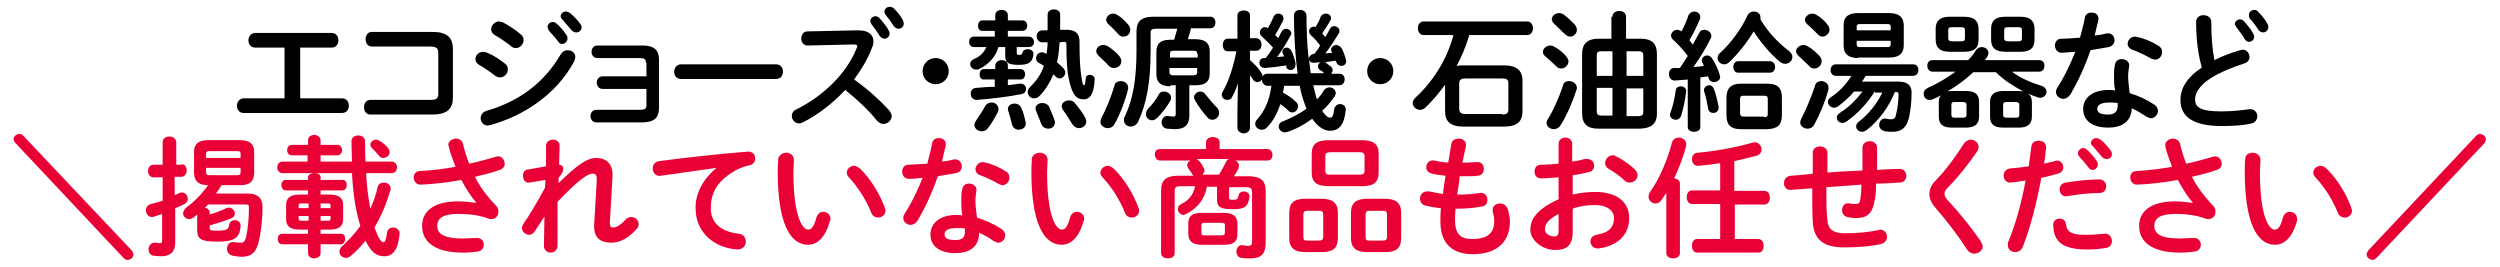
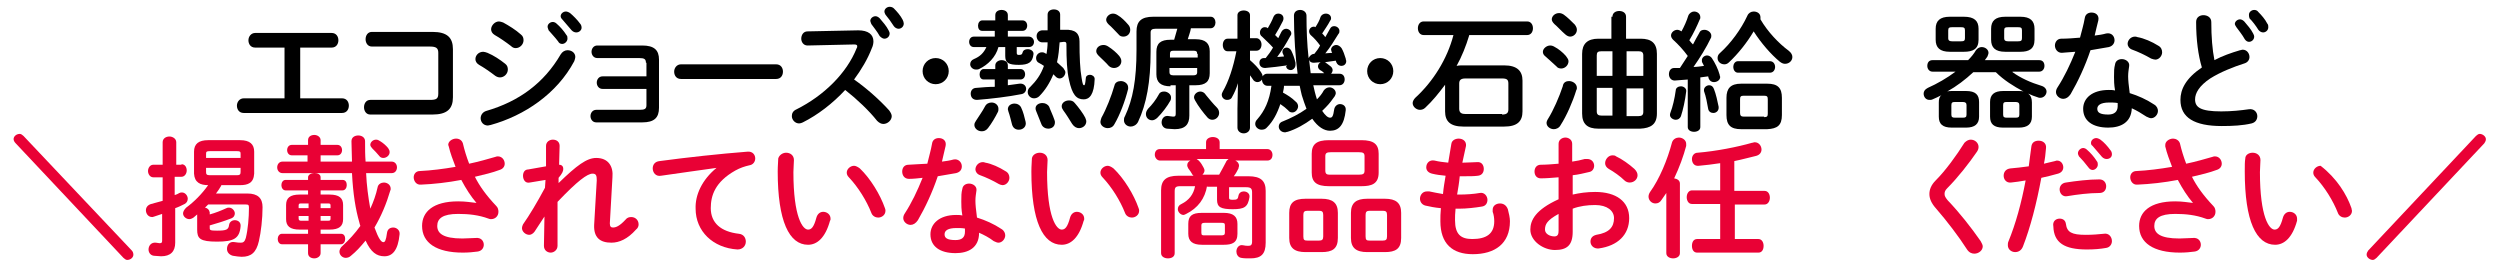
<svg xmlns="http://www.w3.org/2000/svg" version="1.1" x="0px" y="0px" viewBox="0 0 478 51" style="enable-background:new 0 0 478 51;" xml:space="preserve">
  <style type="text/css">
	.st0{display:none;}
	.st1{display:inline;}
	.st2{fill:#E90135;}
	.st3{fill:#1A1A1A;}
</style>
  <g id="レイヤー_1" class="st0">
    <g class="st1">
      <g>
        <g>
          <path class="st2" d="M20.4,49.8L0.1,29.6l1.4-1.5l20.2,20.2L20.4,49.8z" />
          <path class="st2" d="M38.5,48.1c-1,0-2.4,0-3.3,0c-2.4,0-3-0.6-3-3.1v-1.3c-0.3,0.3-0.7,0.7-1.1,1l-1.9-1.4v4.3      c0,1.6-0.4,2.4-1.8,2.7c-0.6,0.1-1.8,0.1-2.7,0l-0.5-2.5c0.7,0,1.6,0,1.9,0c0.4,0,0.6-0.2,0.6-0.6V42c-0.9,0.3-1.8,0.6-2.5,0.9      l-0.6-2.5c0.8-0.2,1.9-0.5,3.1-0.9v-4.9H24v-2.3h2.8V28h2.5v4.3h2v2.4h-2v3.9c0.7-0.2,1.3-0.4,1.9-0.6l0.2,2.2      c-0.6,0.3-1.3,0.5-2.1,0.8v2.3c2-1.7,3.6-3.8,4.8-6.4h-1.7v-8.3h12.2v8.2h-7.9c-0.2,0.5-0.4,0.9-0.6,1.4h7.1h0.8h1.6      c-0.3,7.1-0.6,10.9-1.5,11.6c-0.4,0.3-0.9,0.4-1.6,0.4c-0.5,0-1.7,0-2.4,0l-0.3-2.3C39.5,48,39,48.1,38.5,48.1z M40.7,42.9      c-1.5,0.6-4.2,1.2-6.2,1.4v0.6c0,0.9,0.2,1,1,1.1c0.7,0,2,0,2.9,0c0.8,0,0.9-0.1,0.9-1.3l2.1,0.3c-0.1,1.8-0.4,2.6-1.2,2.9      c0.6,0,1.3,0,1.7,0c0.2,0,0.3,0,0.5-0.1c0.4-0.3,0.6-2.7,0.8-7.4H35c-0.2,0.2-0.3,0.5-0.5,0.7h0.1v1.3c1.8-0.2,4-0.7,5.2-1.3      L40.7,42.9z M34.8,31.9h7.1v-1.4h-7.1V31.9z M34.8,34.9h7.1v-1.5h-7.1V34.9z" />
-           <path class="st2" d="M53.3,46.3v-1h-4.4v-6.7h4.3v-1h-4.8v-1.7h4.8v-1h2.4v1h4.9v1.8h-4.9v1h4.5v6.7h-4.5v1h5v0.9      c0.8-0.8,1.6-1.6,2.3-2.4c-0.7-2.7-1.2-6.1-1.5-10.1H47.8v-1.9h5.4v-1.4h-4.1v-1.8h4.1v-1.8h2.6v1.8h4.1v1.8h-4.1v1.3h5.6      c-0.1-1.6-0.2-3.2-0.2-4.9h2.6c0,1.7,0.1,3.3,0.2,4.9h6.1v1.9h-6c0.2,2.7,0.5,5.2,0.8,7.2c0.7-1.4,1.2-3,1.6-4.8l2.4,0.5      c-0.6,2.9-1.7,5.4-3.2,7.7c0.5,1.4,1,2.2,1.6,2.2c0.4,0,0.6-0.6,0.7-2.7l2.1,0.6c-0.4,4.1-1.5,5.1-3.4,4.8      c-1.1-0.2-2-1.2-2.7-2.7c-0.9,1-1.8,1.9-2.9,2.8L59,48.8c0.2-0.2,0.5-0.4,0.7-0.5h-4v2.1h-2.4v-2.1h-5.4v-1.8h5.4      C53.3,46.5,53.3,46.3,53.3,46.3z M51.2,41.3h2v-1.2h-2V41.3z M51.2,43.8h2v-1.2h-2V43.8z M57.8,41.3v-1.2h-2.1v1.2H57.8z       M57.8,43.8v-1.2h-2.1v1.2H57.8z M66.8,28.3c1.1,1.2,2,2.2,2.5,3.3l-2.3,1c-0.5-1.1-1.2-2.2-2.2-3.3L66.8,28.3z" />
          <path class="st2" d="M73.7,33.2c1,0,2.2,0.1,3.5,0.1c1.9,0,4.1,0,6.2-0.2c-0.4-1.3-0.7-2.7-0.9-4.2l2.9-0.3      c0.1,1.4,0.4,2.9,0.8,4.2c2.3-0.2,4.4-0.5,6.1-0.9l0.6,2.5c-1.7,0.4-3.7,0.6-5.9,0.8c1,2.4,2.3,4.7,4,6.2l-1.7,1.9      c-2.6-1.4-5.4-2-8.2-2c-2.3,0-3.5,1.1-3.5,2.6c0,1.8,2.1,3,7.1,3c1.1,0,2.4-0.1,3.8-0.2l-0.1,2.5c-1.3,0.1-2.5,0.1-3.6,0.1      c-6.9,0-9.9-2.1-9.9-5.7c0-2.7,2.4-4.8,5.8-4.8c2,0,4.2,0.3,5.9,0.8c-0.8-1.1-1.6-2.6-2.3-4.4c-2.6,0.2-5.2,0.2-7.6,0.2      c-1,0-2,0-2.9,0v-2.2C73.8,33.2,73.7,33.2,73.7,33.2z" />
          <path class="st2" d="M105.2,33.1c-0.4,0.8-0.8,2.2-1,3.2c1.2-1.3,3.1-2.9,4.2-3.6c1.2-0.7,2.2-1.1,3.1-1.1c1.8,0,3,1.2,3,3.8      c0,1.2-0.1,2.8-0.3,4.5c-0.2,1.9-0.3,3.8-0.3,5c0,0.9,0.3,1.2,0.9,1.2c0.8,0,2.2-0.5,3.3-1.4l0.3,2.8c-1.5,0.8-3,1.2-4,1.2      c-2,0-3.1-1-3.1-3.8c0-1.3,0.1-2.9,0.3-4.8c0.1-1.4,0.3-3,0.3-4.1c0-1.2-0.4-1.7-1-1.7c-0.5,0-0.9,0.2-1.6,0.6      c-1.2,0.8-3.4,2.6-5.2,4.6c0,3.9-0.1,7.8-0.1,10h-2.8c0-1.7,0.1-4.1,0.2-6.8c-1,1.3-2.1,2.8-2.9,4l-2.2-1.6      c1.4-1.7,3.3-4.3,4-5.6c0.4-0.6,0.7-1.5,1-2.4v-2.2c-1.2,0.1-2.9,0.3-4.3,0.3L97,32.7c1.1,0,2.9-0.1,4.5-0.2c0-1.5,0-2.8,0-3.9      h2.8c0,1-0.1,2.3-0.1,3.7L105.2,33.1z" />
          <path class="st2" d="M133.4,31.1c2-0.2,4.5-0.4,6.3-0.6l0.3,2.6c-1.1,0.1-3,0.3-3.8,0.5c-0.5,0.1-1.3,0.5-1.8,0.8      c-2.9,1.9-4.7,4.3-4.7,7.2s2.5,4.8,8.4,5l-0.3,2.7c-6.9-0.2-10.9-2.8-10.9-7.6c0-3,1.7-5.8,4.5-7.9c-2.5,0.2-7.2,0.6-10.2,0.7      l-0.2-2.7C124.2,31.7,130.9,31.3,133.4,31.1z" />
          <path class="st2" d="M148.6,31.8c-0.2,1.8-0.4,3.6-0.4,5.1c0,5.3,1.6,8.4,3,8.4c0.8,0,1.6-1.5,2.1-3.8l2.3,1      c-0.9,3.9-2.4,5.9-4.3,5.9c-2.7,0-5.9-3.8-5.9-11.5c0-1.6,0.1-3.5,0.2-5.4L148.6,31.8z M160.4,31c3.6,3.7,4.7,7.6,4.9,13.1      l-3,0.3c0-5.4-1.1-8.6-4.2-11.8L160.4,31z" />
          <path class="st2" d="M173.6,32.1c0.3-1.2,0.5-2.4,0.6-3.5l2.8,0.3c-0.1,1-0.4,2-0.6,3.2h3.5v2.5h-4.2c-1.2,4-2.9,8.3-4.7,10.9      l-2.5-1.4c1.7-2.4,3.3-6,4.3-9.5h-3.5v-2.5C169.4,32.1,173.6,32.1,173.6,32.1z M184.6,36.1c0,0.7-0.1,1.6-0.1,2.4      c0,1.4,0,3,0.1,4.3c1.7,0.7,3.2,1.6,4.4,2.6l-1.6,2c-0.8-0.8-1.8-1.5-2.8-2.1c-0.1,2.7-1.6,4.1-4.7,4.1c-3,0-5.1-1.7-5.1-3.9      c0-2.1,1.7-3.8,5-3.8c0.7,0,1.4,0.1,2.1,0.2c0-1.1,0-2.4,0-3.5c0-0.8,0-1.8,0-2.4h2.7L184.6,36.1L184.6,36.1z M179.9,43.9      c-1.7,0-2.7,0.6-2.7,1.7c0,0.9,1,1.7,2.5,1.7c1.7,0,2.4-0.7,2.4-2.3c0-0.2,0-0.4,0-0.7C181.4,44,180.6,43.9,179.9,43.9z       M188.1,36.7c-1.4-1.1-4.2-2.6-6.2-3.4l1.3-2.1c2.1,0.9,4.8,2.3,6.3,3.3L188.1,36.7z" />
          <path class="st2" d="M196.6,31.8c-0.2,1.8-0.4,3.6-0.4,5.1c0,5.3,1.6,8.4,3,8.4c0.8,0,1.6-1.5,2.1-3.8l2.3,1      c-0.9,3.9-2.4,5.9-4.3,5.9c-2.7,0-5.9-3.8-5.9-11.5c0-1.6,0.1-3.5,0.2-5.4L196.6,31.8z M208.4,31c3.6,3.7,4.7,7.6,4.9,13.1      l-3,0.3c0-5.4-1.1-8.6-4.2-11.8L208.4,31z" />
          <path class="st2" d="M224.1,41.9h7.6v6c0.7,0,1.4,0,1.7,0c0.4,0,0.5-0.2,0.5-0.6v-7.9c-0.2,1.2-0.8,1.5-2.2,1.5      c-0.6,0-1.5,0-1.9,0c-2,0-2.4-0.5-2.4-2.6v-1.6h-1.6c-0.4,2.4-1.4,4.1-4.1,5.1l-1.6-1.4c2.4-0.7,3.2-2,3.6-3.7h-3.8v13.5h-2.6      V34.5h4.9c-0.3-0.8-0.6-1.7-1.1-2.4h-5.3V30h9.6v-2h2.7v2h9.9v2.1h-5c-0.4,0.7-0.9,1.6-1.4,2.4h2.3h1.4h1.2v13.2      c0,1.4-0.4,2.1-1.6,2.3c-0.6,0.1-2.1,0.1-3.2,0l-0.4-2.2h-7.2v0.9h-2.2v-7h1.2h1L224.1,41.9L224.1,41.9z M229.1,34.5      c0.4-0.8,0.8-1.7,1.1-2.4h-6.5c0.4,0.8,0.8,1.7,1,2.4H229.1z M229.4,46.1v-2.4h-5.3v2.4H229.4z M229.4,38.3      c0,0.7,0.1,0.8,0.6,0.8c0.4,0,1.1,0,1.5,0c0.5,0,0.5-0.1,0.6-1.2l1.8,0.3v-1.5h-4.5L229.4,38.3L229.4,38.3z" />
          <path class="st2" d="M243.1,49.3v0.9h-2.5V39.1h9.3v11.2h-2.6v-0.9h-4.2V49.3z M247.4,47v-5.6h-4.2V47H247.4z M258.1,28.7v8.6      h-14.3v-8.6H258.1z M246.4,34.9h9.1V31h-9.1V34.9z M254.1,49.3v0.9h-2.5V39.1h9.6v11.2h-2.6v-0.9h-4.5V49.3z M258.6,47v-5.6      h-4.4V47H258.6z" />
          <path class="st2" d="M269.8,37.7c0.1-1.1,0.2-2.2,0.3-3.4h-4.9v-2.4h5.2c0.1-1.1,0.3-2.2,0.4-3.3l3,0.3c-0.2,1-0.3,2-0.5,3h6.8      v2.5h-7.1c-0.2,1.2-0.3,2.3-0.4,3.4h7.1v2.5h-7.3c-0.1,1.1-0.1,2-0.1,2.7c0,3.1,1.2,4,4.8,4c3.1,0,4.6-0.8,4.6-3      c0-0.8-0.2-1.8-0.8-2.9l2.7-0.5c0.6,1.3,0.8,2.7,0.8,3.6c0,3.8-2.6,5.4-7.3,5.4c-5.3,0-7.6-1.9-7.6-6.5c0-0.7,0-1.7,0.1-2.8      h-4.7v-2.5L269.8,37.7L269.8,37.7z" />
          <path class="st2" d="M295.1,32.3v-3.6h2.7v3.6h5.5v2.5H298V38c1.2-0.3,2.4-0.4,3.6-0.4c4.5,0,6.7,2.2,6.7,6      c0,3.6-2.2,5.9-6.7,5.9c-0.5,0-1.2,0-1.8-0.1l0.1-2.6c0.7,0.1,1.3,0.1,1.8,0.1c2.9,0,3.9-1.1,3.9-3.3c0-2.3-1.4-3.6-4.5-3.6      c-1.1,0-2.1,0.2-3.1,0.4v5.1c0,2.7-1.1,4-3.5,4c-3.1,0-5-1.7-5-3.7c0-2.8,2.4-5.4,5.8-6.9v-4.1h-5.4v-2.5      C289.9,32.3,295.1,32.3,295.1,32.3z M292,45.4c0,0.9,0.7,1.6,2,1.6c1,0,1.3-0.5,1.3-1.6v-3.9C293.2,42.6,292,44.1,292,45.4z       M310.2,35.2l-1.9,1.8c-0.9-1.2-2.8-3-4.3-3.9l1.7-1.8C307.4,32.3,309.2,34,310.2,35.2z" />
          <path class="st2" d="M325.1,47v-6.7h-6.4v-2.5h6.4v-5.1c-1.7,0.4-3.4,0.6-4.8,0.8l-1.2-2.3c-0.4,1-0.8,2-1.3,3v16h-2.6V38.7      c-0.7,0.9-1.4,1.9-2.1,2.7c-0.6-0.8-1.1-1.5-1.6-2.1c2.8-3.2,5-7.3,6.1-11.4l2.6,0.6c-0.3,0.9-0.6,1.8-0.9,2.7      c4.2-0.4,9.7-1.8,12.6-3.2l1.7,2.1c-1.5,0.7-3.4,1.3-5.5,1.9v5.9h6.2v2.5h-6.2v6.7h5.5v2.5h-13.8v-2.5h5.3L325.1,47L325.1,47z" />
-           <path class="st2" d="M340.8,35.3c0-1.9,0-3.9,0-5.6h2.8c0,1.7-0.1,3.6-0.1,5.4c2.4-0.2,5-0.4,7.4-0.6c0-2-0.1-4.2-0.2-5.8h2.8      c0,1.5,0,3.6,0,5.6c1.5-0.1,2.8-0.2,3.9-0.3l0.2,2.5c-1.2,0-2.6,0.1-4.1,0.3c-0.1,6-0.6,7.1-3.5,7.1c-0.7,0-1.7-0.1-2.7-0.2      v-2.3c0.7,0.1,1.6,0.1,2.2,0.1c1.1,0,1.4-0.3,1.4-4.5c-2.4,0.2-5,0.4-7.4,0.6c0,2.5,0,4.7,0.1,6c0.2,2.6,1.4,3.4,6,3.3      c1.6,0,3.4-0.1,4.8-0.3v2.7c-1.3,0.1-3.3,0.2-4.8,0.2c-6,0-8.4-1.2-8.7-5.6c-0.1-1.3-0.2-3.5-0.2-6.1c-1.6,0.2-3,0.3-4.3,0.4      l-0.2-2.4C337.4,35.6,339,35.5,340.8,35.3z" />
          <path class="st2" d="M376.9,30c-2.3,2.5-6.9,6.8-9.7,8.9c-0.1,0.1-0.2,0.2-0.2,0.4c0,0.1,0.1,0.3,0.2,0.3      c4.3,2.8,8.2,5.9,10.7,8.4l-2.4,2.1c-2.6-3-7.2-6.6-11.7-9.5c-0.4-0.3-0.6-0.7-0.6-1.2c0-0.4,0.3-1,0.9-1.4      c3.1-2.3,8.3-7,10.7-9.8L376.9,30z" />
          <path class="st2" d="M389.8,31.6c0.1-1,0.2-2,0.3-2.9l2.8,0.1c-0.1,0.9-0.2,1.8-0.4,2.8h6.7v2.5h-7.2      c-1.1,5.7-2.8,11.6-4.8,15.4l-2.5-1.3c2-3.5,3.7-8.9,4.6-14.1h-4v-2.5C385.2,31.6,389.8,31.6,389.8,31.6z M397,42.9      c-0.5,0.9-0.7,1.6-0.7,2.2c0,1.1,1.8,1.4,4.7,1.4c1.2,0,2.4-0.1,3.7-0.3v2.6c-1.2,0.1-2.5,0.2-3.7,0.2c-4.4,0-7.3-0.8-7.3-3.1      c0-0.9,0.3-2,1-3.3L397,42.9z M404.4,38.5c-0.9-0.1-2.1-0.1-3.3-0.1c-1.9,0-4.2,0.1-5.9,0.4l-0.1-2.4c1.8-0.2,4.3-0.3,6.3-0.3      c1.1,0,2.2,0,3,0.1V38.5z M401.1,29.2c1.1,1,1.8,1.8,2.6,3l-1.3,1.1c-0.8-1.2-1.5-2.1-2.5-3L401.1,29.2z M404,27.5      c1.1,1,1.8,1.8,2.6,3l-1.4,1.1c-0.8-1.2-1.5-2.1-2.5-3L404,27.5z" />
          <path class="st2" d="M409.6,33.2c1,0,2.2,0.1,3.5,0.1c1.9,0,4.1,0,6.2-0.2c-0.4-1.3-0.7-2.7-0.9-4.2l2.9-0.3      c0.1,1.4,0.4,2.9,0.8,4.2c2.3-0.2,4.4-0.5,6.1-0.9l0.6,2.5c-1.7,0.4-3.7,0.6-5.9,0.8c1,2.4,2.3,4.7,4,6.2l-1.7,1.9      c-2.6-1.4-5.4-2-8.2-2c-2.3,0-3.5,1.1-3.5,2.6c0,1.8,2.1,3,7.1,3c1.1,0,2.4-0.1,3.8-0.2l-0.1,2.5c-1.3,0.1-2.5,0.1-3.6,0.1      c-6.9,0-9.9-2.1-9.9-5.7c0-2.7,2.4-4.8,5.8-4.8c2,0,4.2,0.3,5.9,0.8c-0.8-1.1-1.6-2.6-2.3-4.4c-2.6,0.2-5.2,0.2-7.6,0.2      c-1,0-2,0-2.9,0L409.6,33.2C409.7,33.2,409.6,33.2,409.6,33.2z" />
          <path class="st2" d="M436.6,31.8c-0.2,1.8-0.4,3.6-0.4,5.1c0,5.3,1.6,8.4,3,8.4c0.8,0,1.6-1.5,2.1-3.8l2.3,1      c-0.9,3.9-2.4,5.9-4.3,5.9c-2.7,0-5.9-3.8-5.9-11.5c0-1.6,0.1-3.5,0.2-5.4L436.6,31.8z M448.5,31c3.6,3.7,4.7,7.6,4.9,13.1      l-3,0.3c0-5.4-1.1-8.6-4.2-11.8L448.5,31z" />
          <path class="st2" d="M476.4,28.1l1.5,1.5l-20.2,20.2l-1.5-1.5L476.4,28.1z" />
        </g>
      </g>
      <g>
        <path class="st3" d="M52.2,18V7.3h-6.4V4.6h15.9v2.6h-6.6V18h8.4v2.7H44V18H52.2z" />
        <path class="st3" d="M84.8,4.6v16.2H68.2v-2.7h13.7V7.3H68.3V4.6H84.8z" />
        <path class="st3" d="M96.2,10.6L94.9,13c-1.7-1-4.2-2.1-6.2-2.8L90,7.8C92.1,8.6,94.7,9.8,96.2,10.6z M106.1,7.7l1.8,2.1     c-3.3,5.3-10.1,10.3-16.5,12.3L90,19.5C96.3,17.9,102.9,13.1,106.1,7.7z M98.7,5.4l-1.3,2.3c-1.7-1-4.1-2.2-6-2.9l1.3-2.3     C94.8,3.3,97.2,4.5,98.7,5.4z M103.7,2.8c1.1,0.9,1.9,1.7,2.8,2.8l-1.3,1.2c-0.8-1.1-1.7-1.9-2.7-2.8L103.7,2.8z M106.3,0.7     c1.1,0.9,1.9,1.7,2.8,2.8l-1.3,1.2c-0.9-1.1-1.7-1.9-2.8-2.8L106.3,0.7z" />
        <path class="st3" d="M113.1,15.5v-2.3h8.7V10H112V7.7h12.4v13.7H112V19h9.8v-3.5L113.1,15.5L113.1,15.5z" />
        <path class="st3" d="M149.5,10.4v2.9h-19.6v-2.9C129.9,10.4,149.5,10.4,149.5,10.4z" />
        <path class="st3" d="M172.3,20.5l-2.6,1.8c-1.7-2.3-4.1-4.8-6.4-6.8c-2.5,2.9-5.5,5.2-8.8,6.8l-1.8-2.3c6.5-3,11.4-8.8,12.9-13.7     h-11.3V3.7h13l2,1.1c-1,3.1-2.5,6-4.3,8.5C167.6,15.5,170.2,18.1,172.3,20.5z M169.6,1.6c0.9,0.9,1.6,1.7,2.3,2.8l-1.2,0.9     c-0.7-1.1-1.4-1.9-2.3-2.8L169.6,1.6z M172,0c1,0.9,1.6,1.7,2.4,2.8l-1.2,0.9c-0.7-1.1-1.4-1.9-2.3-2.8L172,0z" />
        <path class="st3" d="M180.5,14.1c-1.2,0-2.2-1-2.2-2.2s1-2.2,2.2-2.2s2.2,1,2.2,2.2S181.7,14.1,180.5,14.1L180.5,14.1z" />
        <path class="st3" d="M191.9,14.9v-1.8h-3.5v-1.7h3.5V9.9h2c-0.4-0.3-0.5-1-0.5-2.1V7.1h-1c-0.4,1.8-1.3,3-3.7,3.8l-1.4-1.3     c2-0.5,2.8-1.3,3.1-2.4h-3.1V5.3h4.5V4h-3.4V2.2h3.4V0.7h2.5v1.5h3.3V4h-3.3v1.4h4v1.8h-3.1v0.7c0,0.6,0.1,0.7,0.4,0.7     c0.2,0,0.6,0,0.9,0c0.3,0,0.4-0.1,0.4-0.7l1.8,0.3c-0.2,1.8-0.6,2.1-2,2.1c-0.4,0-1,0-1.3,0c-0.4,0-0.8-0.1-1-0.1v1.2h3.3v1.7     h-3.3v1.6c1.3-0.1,2.5-0.2,3.5-0.3l0.1,1.2c1-1.1,1.7-2.5,2.2-4c-0.6-0.4-1.3-0.8-2-1.1l1.2-1.6c0.5,0.2,0.9,0.5,1.4,0.7     c0.2-1,0.3-2.1,0.4-3.3h-2.2v-2h2.4c0.1-1.2,0.1-2.3,0.1-3.6l2.4,0c0,1.2-0.1,2.4-0.1,3.5h1.6h1.1h1.3     c-0.5,7.2-0.3,10.7,0.4,10.8c0.2,0,0.3-0.2,0.3-2c0.5,0.3,0.9,0.6,1.5,0.9c-0.3,3-0.8,3.6-2.2,3.5c-2.4-0.2-2.8-4-2.6-11.2h-1.6     c-0.1,1.6-0.3,3.1-0.6,4.5c0.7,0.5,1.4,1,1.9,1.5l-1.4,1.7c-0.3-0.3-0.7-0.7-1.1-1c-0.6,1.8-1.5,3.2-2.7,4.4l-2.2-1.1     c0.1-0.1,0.1-0.1,0.2-0.2c-3,0.4-7.3,0.8-9.8,1.1l-0.4-2.1C188.5,15.1,190.2,15,191.9,14.9z M192.8,18.6     c-0.6,1.5-1.7,3.3-2.8,4.4l-2.4-1c1.2-1,2.3-2.7,2.8-4.1L192.8,18.6z M196.5,18.1c0.5,1.6,0.8,3,1,4.3l-2.5,0.4     c-0.1-1.3-0.3-2.7-0.7-4.3L196.5,18.1z M201.2,18c0.8,1.5,1.4,2.9,1.7,4.2l-2.4,0.6c-0.2-1.2-0.7-2.6-1.4-4.1L201.2,18z      M206.3,17.9c1.4,1.5,2.4,2.9,3.1,4.2l-2.5,0.9c-0.6-1.3-1.6-2.7-2.8-4.2L206.3,17.9z" />
-         <path class="st3" d="M212.9,7.3c1.8,1,3.2,1.9,4.2,2.9l-1.9,1.8c-0.9-1.1-2.2-2.1-3.8-3L212.9,7.3z M215,14.1l1.9,1.3     c-0.8,2.4-2.1,5.5-3.1,7.3l-2.2-1.3C212.6,19.7,214.1,16.5,215,14.1z M213.5,1c1.7,0.9,3.1,1.7,4.1,2.7l-1.8,1.8     c-0.9-0.9-2.2-1.9-3.7-2.8L213.5,1z M228.4,20.9c0,1.2-0.3,1.9-1.3,2c-0.6,0.1-1.9,0.1-2.8,0l-0.4-2.3c0.6,0,1.4,0,1.7,0     c0.3,0,0.4-0.1,0.4-0.4v-5.9h-4V5.9h3.4c0.2-0.7,0.4-1.4,0.5-2.1h-5.1v6.4c0,4.5-0.6,8.9-2.9,12.6l-2.2-1.3     c2.1-3.3,2.6-7.1,2.6-11.3V1.5h1.6h0.9h12.9v2.3h-5.2c-0.2,0.7-0.5,1.4-0.7,2.1h4.9v8.5h-4.2L228.4,20.9L228.4,20.9z M225,16.2     c-0.6,2-1.7,4.1-3,5.6l-2-1c1.2-1.4,2.3-3.3,2.8-5.3L225,16.2z M224.3,9.4h5.9V7.8h-5.9V9.4z M224.3,12.5h5.9v-1.6h-5.9V12.5z      M231.4,15.5c1.1,2,1.9,3.7,2.4,5.4l-2.3,0.8c-0.4-1.6-1.1-3.5-2.1-5.4L231.4,15.5z" />
        <path class="st3" d="M236.1,18.7l-1.3-2.5c1.2-2,2.5-5.4,3.1-8.3h-2.6V5.6h2.6V0.7h2.4v4.9h2.1v2.2h-2.1v0.5     c0.7,1.3,1.5,2.8,2,3.7l-1,2.3c-0.2-0.8-0.6-1.8-0.9-2.8V23H238v-9.1C237.4,15.6,236.8,17.4,236.1,18.7z M238,7.8L238,7.8     L238,7.8z M246.3,15.7c1.2,1,2.1,2,2.9,2.8l-1.7,1.4c-0.5-0.6-1-1.3-1.7-2c-0.5,2-1.4,3.8-2.8,5l-1.9-1.4c2-1.6,2.8-4.4,3.1-7.2     h-1.8v-2h6.7c-0.1-0.6-0.2-1.2-0.2-1.8l-1.3,0.8c-0.1-0.3-0.1-0.5-0.2-0.8c-1.4,0.3-3.4,0.6-4.5,0.8l-0.5-1.8l0.7-0.1     c0.5-0.8,1-1.6,1.5-2.3c-0.5-0.8-1.3-1.8-2.1-2.5l0.9-1.5c0.1,0.1,0.2,0.1,0.3,0.2c0.5-0.9,0.9-1.8,1.1-2.5l1.8,0.7     c-0.4,0.9-1,2-1.7,3.1c0.3,0.3,0.5,0.6,0.7,0.9c0.6-0.9,1-1.8,1.3-2.6l1.6,0.6c0-0.9-0.1-1.9-0.1-2.8h2.4c0,3.2,0.1,6.1,0.4,8.6     l0.4-0.1c0.5-0.7,1.1-1.5,1.6-2.3c-0.5-0.8-1.3-1.8-2.1-2.5l0.9-1.5c0.1,0.1,0.2,0.2,0.3,0.3c0.5-0.9,0.9-1.7,1.1-2.4l1.8,0.6     c-0.4,0.9-1.1,2-1.7,3c0.3,0.3,0.5,0.7,0.7,0.9c0.6-0.9,1.1-1.8,1.4-2.6l1.8,0.7c-0.9,1.6-2.2,3.5-3.6,5.5     c0.6-0.1,1.2-0.1,1.7-0.2c-0.2-0.4-0.4-0.8-0.6-1.1l1.5-0.9c0.7,1.2,1.2,2.5,1.4,3.4l-1.5,0.8c-0.1-0.2-0.1-0.5-0.2-0.8     c-0.6,0.1-1.1,0.2-1.8,0.3c0.7,0.4,1.3,0.8,1.9,1.2l-0.6,0.5h2.3v2h-5.9c0.2,1.1,0.4,2,0.7,2.8c0.6-0.8,1.2-1.6,1.6-2.6l2.1,0.8     c-0.6,1.5-1.6,2.8-2.7,4c0.5,0.7,1.1,1.1,1.7,1.1c0.5,0,0.7-0.3,0.8-1.7l2,0.7c-0.5,3-1.5,3.7-3.2,3.5c-1.2-0.1-2.2-0.8-3.1-2.1     c-1.1,0.8-2.3,1.5-3.6,2.1l-1.8-1.5c1.7-0.6,3.2-1.4,4.4-2.5c-0.5-1.2-0.9-2.8-1.2-4.5h-2.9C246.4,14.8,246.3,15.3,246.3,15.7z      M246.8,9.1c-0.2-0.4-0.4-0.8-0.6-1.2l1.4-0.9c0.5,0.8,0.9,1.7,1.2,2.5c-0.2-1.7-0.3-3.6-0.4-5.5c-0.8,1.5-2,3.4-3.2,5.2     C245.6,9.2,246.2,9.2,246.8,9.1z M254.2,12.4c-0.4-0.3-0.9-0.6-1.4-0.9l0.7-0.7c-0.8,0.1-1.5,0.3-2.1,0.3l-0.3-0.9     c0.1,0.8,0.2,1.5,0.3,2.2H254.2z" />
        <path class="st3" d="M264.5,14.1c-1.2,0-2.2-1-2.2-2.2s1-2.2,2.2-2.2s2.2,1,2.2,2.2S265.7,14.1,264.5,14.1L264.5,14.1z" />
        <path class="st3" d="M278.6,21.9V23H276v-7.5c-0.9,1-1.8,1.9-2.9,2.8l-2.2-1.9c4.1-3.1,6.6-7,7.9-11.9h-7.3V2h22v2.5h-11.9     c-0.5,2-1.3,4-2.2,5.7h12.2V23h-2.7v-1.1H278.6z M288.9,19.4v-6.6h-10.3v6.6H288.9z" />
        <path class="st3" d="M296.7,7.3c2,0.9,3.5,1.9,4.7,2.9l-1.7,1.9c-1-1.1-2.5-2-4.3-2.9L296.7,7.3z M300.4,13.5l1.9,1.6     c-1.1,2.5-3,6-4.4,7.9l-2.2-1.6C297.1,19.5,299.2,16.1,300.4,13.5z M297.8,0.9c1.9,0.9,3.4,1.7,4.5,2.7l-1.7,2     c-1-1-2.5-1.9-4.2-2.8L297.8,0.9z M305.3,22.1V23h-2.5V6h5.6V0.7h2.6V6h5.9v17h-2.6V22L305.3,22.1L305.3,22.1z M308.4,12.8V8.4     h-3.1v4.4H308.4z M308.4,19.7V15h-3.1v4.6H308.4z M314.3,12.8V8.4H311v4.4H314.3z M314.3,19.7V15H311v4.6H314.3z" />
        <path class="st3" d="M325.9,23h-2.5v-9.5c-1.4,0.1-2.8,0.3-3.7,0.4l-0.5-2.3c0.4,0,0.9-0.1,1.4-0.1c0.6-0.8,1.3-1.7,1.9-2.6     c-0.8-1.1-2-2.3-3.1-3.3l1.3-1.8c0.2,0.2,0.4,0.4,0.6,0.6c0.9-1.3,1.7-2.7,2.1-3.7l2.1,0.9c-0.6,1.3-1.7,2.8-2.8,4.3     c0.4,0.4,0.7,0.8,1,1.2c1-1.6,1.9-3,2.6-4.2l2.2,1c-1.3,2.1-3.2,4.9-5.3,7.5c1-0.1,2-0.1,3-0.2c-0.3-0.6-0.7-1.2-1.1-1.8l1.9-1     c1.1,1.6,2.1,3.4,2.5,4.8c-1.9,1-2,1-2,1c-0.1-0.3-0.2-0.7-0.4-1.1c-0.4,0.1-0.9,0.1-1.4,0.2L325.9,23L325.9,23z M322.7,15.1     c-0.1,2.3-0.6,4.6-1.3,6.3l-2.1-0.7c0.6-1.7,1.1-3.8,1.2-5.9L322.7,15.1z M328.5,14.6c0.5,1.6,1,3.4,1.1,4.7l-2.1,0.5     c-0.1-1.3-0.5-3.2-1-4.7C327.2,14.9,327.9,14.7,328.5,14.6z M339.2,10.8h-8V8.9c-0.5,0.5-1.1,1-1.6,1.4L328.3,8     c2.1-1.5,4.1-3.9,5.7-7.2h2.2c1.8,3.4,3.8,5.7,6,7.2l-1.4,2.3c-0.5-0.4-1-0.9-1.5-1.3L339.2,10.8L339.2,10.8z M332.3,22.3V23     h-2.5V12.9h11V23h-2.5v-0.7L332.3,22.3L332.3,22.3z M338.8,8.5c-1.3-1.3-2.5-3-3.7-5.1c-1.1,2.2-2.3,3.8-3.6,5.1H338.8z      M338.3,20v-4.7h-6V20H338.3z" />
        <path class="st3" d="M344.8,7.2c1.9,0.9,3.3,1.9,4.4,2.9l-1.8,1.9c-1-1.1-2.4-2.1-4.1-3L344.8,7.2z M347.3,14l1.9,1.4     c-0.8,2.4-2.3,5.6-3.3,7.4l-2.3-1.4C344.8,19.7,346.4,16.4,347.3,14z M345.6,0.9c1.7,0.9,3.1,1.7,4.1,2.6L348,5.5     c-0.9-0.9-2.2-1.8-3.8-2.7L345.6,0.9z M351.1,22.7l-1.9-1.2c2.2-1.5,4.1-3.5,5.5-5.9h-1.5c-0.8,1.2-1.8,2.3-2.9,3.2l-1.9-1.2     c1.6-1.4,3.1-3.2,4.1-5.3h-3v-2h16v2h-10.5c-0.2,0.4-0.4,0.8-0.5,1.2h7.9h1.1h1.4c-0.4,5.8-0.8,8.6-1.8,9.2     c-0.3,0.2-0.8,0.3-1.4,0.3c-0.5,0-1.6,0-2.2,0l-0.3-2.3c0.5,0,1.4,0,1.8,0c0.2,0,0.3,0,0.4-0.1c0.4-0.2,0.7-1.8,1-5.1h-1.2     c-1,3-2.7,5.5-4.8,7.5l-1.9-1.2c1.8-1.7,3.3-3.8,4.2-6.3h-1.6C355.8,18.4,353.6,20.9,351.1,22.7z M363.9,1.2v7.8h-12.5V1.2H363.9     z M353.9,4.4h7.3V3.1h-7.3V4.4z M353.9,7.2h7.3V5.9h-7.3V7.2z" />
        <path class="st3" d="M381.6,22.2V23h-2.4v-7.8h4.3c-1.6-1-3-2.2-4-3.7h-2c-1,1.5-2.4,2.7-4,3.7h4V23h-2.4v-0.8h-3.1V23h-2.3v-6.1     c-0.4,0.1-0.7,0.2-1.1,0.3l-1.5-1.9c3.4-0.8,5.8-2,7.4-3.9h-7v-2h8.5c0.3-0.5,0.5-1,0.7-1.6h-7.3V1.4h7.8v5.9l2.3,0.1     c-0.2,0.7-0.5,1.4-0.8,2h10.9v2h-7.1c1.8,1.9,4.6,3.1,7.5,3.6l-1.5,2.1c-0.3-0.1-0.7-0.2-1-0.3V23H385v-0.8H381.6z M371.7,5.9h3     V3.3h-3V5.9z M375.1,20.2v-3h-3.1v3H375.1z M387.7,1.4v6.5h-8.1V1.4H387.7z M385,20.2v-3h-3.3v3H385z M381.9,5.9h3.3V3.3h-3.3     V5.9z" />
        <path class="st3" d="M396.9,4.8c0.3-1.2,0.5-2.4,0.6-3.5l2.8,0.3c-0.1,1-0.4,2-0.6,3.2h3.5v2.5h-4.2c-1.2,4-2.9,8.3-4.7,10.9     l-2.5-1.4c1.7-2.4,3.3-6,4.3-9.5h-3.5V4.9L396.9,4.8L396.9,4.8z M407.9,8.8c0,0.7-0.1,1.6-0.1,2.4c0,1.4,0,3,0.1,4.3     c1.7,0.7,3.2,1.6,4.4,2.6l-1.6,2c-0.8-0.8-1.8-1.5-2.8-2.1c-0.1,2.7-1.6,4.1-4.7,4.1c-3,0-5.1-1.7-5.1-3.9c0-2.1,1.7-3.8,5-3.8     c0.7,0,1.4,0.1,2.1,0.2c0-1.1,0-2.4,0-3.5c0-0.8,0-1.8,0-2.4C405.3,8.8,407.9,8.8,407.9,8.8z M403.2,16.7c-1.7,0-2.7,0.6-2.7,1.7     c0,0.9,1,1.7,2.5,1.7c1.7,0,2.4-0.7,2.4-2.3c0-0.2,0-0.4,0-0.7C404.6,16.8,403.9,16.7,403.2,16.7z M411.4,9.4     c-1.4-1.1-4.2-2.6-6.2-3.4l1.3-2.1c2.1,0.9,4.8,2.3,6.3,3.3L411.4,9.4z" />
        <path class="st3" d="M431.9,9.3c-6.4,1.9-12.8,4.2-12.8,7.3c0,1.8,1.9,2.8,6.9,2.8c2.2,0,4.7-0.2,6.8-0.5l0.3,2.8     c-2.3,0.3-4.7,0.4-7.1,0.4c-6.5,0-9.8-1.7-9.8-5.3c0-2.6,2.1-4.7,5.4-6.4c-1.3-2.2-1.5-4.9-1.5-9h2.9c0,3.8,0.1,6.1,1,7.8     c2.1-0.9,4.4-1.8,6.9-2.6L431.9,9.3z M430,1.8c1,1,1.7,1.8,2.5,3l-1.4,1c-0.7-1.2-1.4-2.1-2.4-3.1L430,1.8z M433.3,0.9     c1,1,1.7,1.9,2.5,3.1l-1.4,1c-0.7-1.2-1.4-2.1-2.4-3L433.3,0.9z" />
      </g>
    </g>
  </g>
  <g id="レイヤー_2">
    <g>
      <path d="M57.5,18.8h7.9c0.9,0,1.3,0.7,1.3,1.4s-0.4,1.4-1.3,1.4H46.6c-0.9,0-1.3-0.7-1.3-1.4s0.5-1.4,1.3-1.4h7.8V9.1h-5.6    c-0.9,0-1.3-0.7-1.3-1.4s0.5-1.4,1.3-1.4h14.6c0.9,0,1.3,0.7,1.3,1.4s-0.4,1.4-1.3,1.4h-6V18.8z" />
      <path d="M83.8,10.1c0-0.9-0.4-1.2-1.6-1.2H71.1c-0.8,0-1.2-0.7-1.2-1.4s0.4-1.4,1.2-1.4h11.6c2.8,0,3.9,1.1,3.9,3.3v9.2    c0,2.2-1.1,3.3-3.9,3.3H70.8c-0.8,0-1.2-0.7-1.2-1.4c0-0.7,0.4-1.4,1.2-1.4h11.4c1.2,0,1.6-0.2,1.6-1.2V10.1z" />
      <path d="M96.6,12.2c0.4,0.3,0.5,0.7,0.5,1.1c0,0.8-0.7,1.5-1.5,1.5c-0.3,0-0.6-0.1-0.9-0.3c-0.9-0.7-2.2-1.6-3.1-2.1    c-0.5-0.3-0.7-0.7-0.7-1.1c0-0.7,0.6-1.4,1.5-1.4c0.2,0,0.5,0.1,0.8,0.2C94.4,10.6,95.6,11.4,96.6,12.2z M108.5,9.6    c0.8,0,1.5,0.5,1.5,1.3c0,0.2-0.1,0.5-0.2,0.8c-3.3,6.2-9.5,10.4-16,12.2c-0.2,0-0.4,0.1-0.5,0.1c-0.9,0-1.4-0.7-1.4-1.4    c0-0.6,0.4-1.2,1.1-1.4c6.2-1.8,11-5.3,14.2-10.8C107.5,9.9,108,9.6,108.5,9.6z M99.6,6.6c0.4,0.3,0.5,0.7,0.5,1.1    c0,0.8-0.7,1.5-1.5,1.5c-0.3,0-0.6-0.1-0.9-0.4c-0.9-0.7-2.2-1.6-3.1-2.1c-0.5-0.3-0.7-0.7-0.7-1.1c0-0.7,0.7-1.5,1.5-1.5    c0.2,0,0.5,0.1,0.8,0.2C97.3,4.9,98.6,5.7,99.6,6.6z M104.7,5.1c0-0.5,0.5-0.9,1-0.9c0.2,0,0.5,0.1,0.7,0.3    c0.7,0.6,1.4,1.4,1.9,2.2c0.2,0.2,0.2,0.4,0.2,0.7c0,0.5-0.5,1-1,1c-0.3,0-0.6-0.1-0.8-0.5c-0.6-0.8-1.3-1.5-1.8-2.1    C104.8,5.5,104.7,5.3,104.7,5.1z M107.2,3.1c0-0.5,0.5-0.9,1-0.9c0.2,0,0.5,0.1,0.8,0.3c0.6,0.5,1.4,1.3,1.9,2    c0.2,0.2,0.3,0.5,0.3,0.8c0,0.5-0.5,0.9-1,0.9c-0.3,0-0.6-0.1-0.9-0.4c-0.6-0.7-1.3-1.5-1.8-2.1C107.3,3.5,107.2,3.3,107.2,3.1z" />
      <path d="M123.5,12c0-0.7-0.3-0.9-1.3-0.9h-8c-0.7,0-1.1-0.6-1.1-1.2c0-0.6,0.4-1.2,1.1-1.2h8.6c2.3,0,3.2,0.9,3.2,2.7v9.2    c0,1.9-0.9,2.8-3.2,2.8h-8.8c-0.7,0-1.1-0.6-1.1-1.2c0-0.6,0.4-1.2,1.1-1.2h8.3c1,0,1.3-0.2,1.3-0.9V17h-8.4    c-0.7,0-1.1-0.6-1.1-1.2c0-0.6,0.4-1.2,1.1-1.2h8.4V12z" />
      <path d="M148.4,12.3c0.9,0,1.3,0.7,1.3,1.4c0,0.7-0.4,1.4-1.3,1.4h-18.2c-0.9,0-1.3-0.7-1.3-1.4c0-0.7,0.5-1.4,1.3-1.4H148.4z" />
      <path d="M164.1,5.8c1.9,0,2.9,0.8,2.9,2.1c0,0.4-0.1,0.9-0.3,1.3c-0.8,2.1-2,4.1-3.4,6c2.3,1.6,4.9,3.9,6.7,5.9    c0.3,0.4,0.5,0.8,0.5,1.1c0,0.8-0.8,1.5-1.6,1.5c-0.4,0-0.8-0.2-1.2-0.6c-1.5-1.9-3.8-4.1-6.1-5.9c-2.4,2.6-5.3,4.8-8.1,6.2    c-0.2,0.1-0.5,0.2-0.7,0.2c-0.8,0-1.4-0.7-1.4-1.4c0-0.5,0.2-1,0.9-1.3c5.2-2.6,9.6-6.9,11.5-11.7c0.1-0.1,0.1-0.3,0.1-0.4    c0-0.2-0.2-0.3-0.6-0.3l-8.9,0.2c-0.8,0-1.2-0.7-1.2-1.3c0-0.7,0.4-1.4,1.2-1.4L164.1,5.8z M166.4,4c0-0.5,0.5-0.9,1-0.9    c0.2,0,0.5,0.1,0.8,0.4c0.6,0.7,1.3,1.5,1.7,2.3c0.1,0.2,0.2,0.4,0.2,0.6c0,0.6-0.5,1-1,1c-0.3,0-0.6-0.2-0.9-0.5    c-0.5-0.9-1.1-1.6-1.6-2.3C166.5,4.3,166.4,4.1,166.4,4z M169.1,2.2c0-0.5,0.5-0.9,1-0.9c0.3,0,0.6,0.1,0.8,0.3    c0.6,0.6,1.3,1.4,1.7,2.2c0.1,0.2,0.2,0.5,0.2,0.7c0,0.6-0.5,1-1,1c-0.3,0-0.7-0.2-0.9-0.5c-0.5-0.8-1.1-1.6-1.6-2.2    C169.2,2.6,169.1,2.4,169.1,2.2z" />
      <path d="M181.4,13.6c0,1.4-1.1,2.5-2.5,2.5c-1.4,0-2.5-1.1-2.5-2.5c0-1.4,1.1-2.5,2.5-2.5C180.3,11.1,181.4,12.2,181.4,13.6z" />
      <path d="M190.3,5.9h-2.5c-0.6,0-0.8-0.5-0.8-1s0.3-1,0.8-1h2.5v-1c0-0.7,0.6-1,1.2-1c0.6,0,1.2,0.3,1.2,1v1h2.8    c0.6,0,0.9,0.5,0.9,1s-0.3,1-0.9,1h-2.8v1.1h4c0.6,0,1,0.5,1,1c0,0.5-0.3,1-1,1h-2.3v1.1c0,0.3,0.1,0.4,0.4,0.4    c0.5,0,0.6-0.1,0.7-0.4c0.1-0.5,0.5-0.7,1-0.7c0.6,0,1.2,0.4,1.1,1c-0.2,1.5-0.9,2-2.8,2c-2,0-2.6-0.4-2.6-1.7V9h-1.3    c-0.5,1.9-2,3.4-3.7,4.2c-0.2,0.1-0.4,0.1-0.6,0.1c-0.6,0-1.1-0.5-1.1-1c0-0.4,0.2-0.8,0.7-1c1.2-0.5,1.9-1.2,2.4-2.3h-2.4    c-0.6,0-0.9-0.5-0.9-1c0-0.5,0.3-1,0.9-1h4V5.9z M190.3,15.2h-2.2c-0.6,0-0.8-0.5-0.8-1c0-0.5,0.3-1,0.8-1h2.2v-0.7    c0-0.6,0.6-1,1.2-1c0.6,0,1.2,0.3,1.2,1v0.7h2.4c0.6,0,0.9,0.5,0.9,1c0,0.5-0.3,1-0.9,1h-2.4v1.1c0.8-0.1,1.5-0.2,2.2-0.3    c0.8-0.1,1.3,0.4,1.3,1c0,0.4-0.3,0.9-0.9,1c-2.5,0.5-5.9,0.9-8.5,1.1c-0.8,0-1.2-0.5-1.2-1.2c0-0.5,0.3-1.1,1.1-1.1    c1.1-0.1,2.3-0.2,3.5-0.2V15.2z M189.6,19.6c0.7,0,1.3,0.5,1.3,1.2c0,0.2,0,0.4-0.1,0.6c-0.5,1-1.2,2.2-1.9,3.1    c-0.4,0.5-0.8,0.6-1.2,0.6c-0.8,0-1.4-0.6-1.4-1.2c0-0.3,0.1-0.5,0.3-0.8c0.5-0.8,1.3-1.9,1.7-2.7    C188.6,19.8,189.1,19.6,189.6,19.6z M196.1,23.3c0.2,0.9-0.5,1.5-1.3,1.5c-0.6,0-1.1-0.3-1.3-1c-0.2-0.7-0.4-1.7-0.7-2.5    c0-0.1-0.1-0.3-0.1-0.4c0-0.7,0.6-1.1,1.3-1.1c0.5,0,1.1,0.3,1.3,0.9C195.6,21.3,195.9,22.4,196.1,23.3z M202.6,8.1    c-0.1,1.3-0.2,2.5-0.5,3.8c0.4,0.4,0.8,0.7,1.2,1.1c0.2,0.3,0.4,0.6,0.4,0.8c0,0.6-0.5,1.2-1.1,1.2c-0.2,0-0.5-0.1-0.7-0.3    c-0.1-0.1-0.3-0.3-0.5-0.5c-0.7,1.7-1.6,3.1-2.7,4.2c-0.3,0.3-0.7,0.4-1,0.4c-0.7,0-1.2-0.6-1.2-1.2c0-0.3,0.1-0.7,0.5-1    c1.1-1.1,2-2.3,2.6-4c-0.3-0.2-0.6-0.4-1-0.6c-0.4-0.2-0.5-0.6-0.5-0.9c0-0.6,0.5-1.1,1.1-1.1c0.2,0,0.3,0,0.5,0.1    c0.1,0.1,0.2,0.1,0.4,0.2c0.1-0.7,0.2-1.4,0.2-2.2l-1,0c-0.7,0-1.1-0.6-1.1-1.2c0-0.5,0.3-1,1-1.1l1.1,0v-3c0-0.7,0.6-1,1.2-1    c0.6,0,1.2,0.3,1.2,1v2.9l0.9,0c2-0.1,2.8,0.7,2.8,2.2c0,3,0.1,5.4,0.4,7c0.2,1.3,0.3,1.4,0.5,1.4c0.1,0,0.2-0.2,0.3-1.3    c0-0.5,0.4-0.7,0.8-0.7c0.4,0,0.9,0.3,0.9,0.8c-0.1,3-1,3.9-2.1,3.9c-1.4,0-2.2-0.9-2.8-3.7c-0.4-1.7-0.5-3.9-0.5-6.8    c0-0.4-0.1-0.5-0.5-0.5L202.6,8.1z M201.6,22.9c0.1,0.2,0.1,0.4,0.1,0.5c0,0.8-0.6,1.2-1.3,1.2c-0.5,0-1.1-0.3-1.3-0.9    c-0.3-0.8-0.7-1.7-1-2.5c-0.1-0.2-0.1-0.4-0.1-0.5c0-0.6,0.6-1,1.3-1c0.5,0,1,0.2,1.3,0.7C200.8,21,201.3,22,201.6,22.9z     M207.5,22.5c0.1,0.3,0.2,0.5,0.2,0.7c0,0.8-0.7,1.3-1.4,1.3c-0.4,0-0.9-0.2-1.3-0.8c-0.5-0.8-1.1-1.8-1.7-2.6    c-0.2-0.3-0.3-0.5-0.3-0.8c0-0.6,0.6-1.1,1.4-1.1c0.4,0,0.8,0.1,1.1,0.5C206.2,20.5,207.1,21.7,207.5,22.5z" />
      <path d="M214,10.7c0.3,0.4,0.4,0.7,0.4,1c0,0.8-0.7,1.3-1.4,1.3c-0.3,0-0.7-0.1-1-0.4c-0.5-0.6-1.4-1.4-1.9-1.9    c-0.3-0.3-0.5-0.6-0.5-0.9c0-0.7,0.6-1.2,1.4-1.2c0.3,0,0.6,0.1,0.9,0.3C212.7,9.4,213.5,10.1,214,10.7z M214.3,15.5    c0.7,0,1.4,0.5,1.4,1.2c0,0.1,0,0.2,0,0.3c-0.6,2.4-1.6,5-2.6,6.7c-0.3,0.6-0.8,0.8-1.3,0.8c-0.7,0-1.4-0.5-1.4-1.2    c0-0.2,0.1-0.5,0.2-0.8c0.9-1.6,1.9-4.1,2.5-6.2C213.2,15.8,213.7,15.5,214.3,15.5z M215.7,4.7c0.3,0.3,0.4,0.7,0.4,1    c0,0.8-0.6,1.3-1.3,1.3c-0.4,0-0.7-0.1-1-0.5c-0.6-0.6-1.3-1.4-1.8-1.8c-0.3-0.3-0.5-0.6-0.5-0.9c0-0.6,0.6-1.2,1.3-1.2    c0.3,0,0.6,0.1,0.9,0.3C214.4,3.3,215.1,4,215.7,4.7z M223.8,16.5c-1.9,0-2.7-0.8-2.7-2.3V9.9c0-1.6,0.8-2.3,2.7-2.3h0.7    c0.2-0.7,0.4-1.4,0.6-2.1h-4.2c-0.6,0-0.9,0.2-0.9,0.7v3.6c0,5.9-0.8,10.1-2.4,13.5c-0.3,0.6-0.9,0.9-1.4,0.9    c-0.7,0-1.3-0.5-1.3-1.2c0-0.2,0-0.5,0.2-0.8c1.5-3.2,2.2-6.9,2.2-12.7V6c0-1.9,0.9-2.8,3.2-2.8h11c0.6,0,0.9,0.6,0.9,1.1    s-0.3,1.1-0.9,1.1h-3.8c-0.1,0.7-0.4,1.4-0.6,2.1h1.5c1.9,0,2.7,0.8,2.7,2.3v4.2c0,1.6-0.8,2.3-2.7,2.3h-1.2v5.8    c0,1.7-0.8,2.6-2.8,2.6c-0.5,0-1.1-0.1-1.5-0.1c-0.7-0.1-1-0.7-1-1.2c0-0.7,0.5-1.4,1.4-1.2c0.2,0,0.5,0.1,0.8,0.1    c0.4,0,0.5-0.1,0.5-0.6v-5.4H223.8z M222.6,17.5c0.6,0,1.3,0.5,1.3,1.1c0,0.2,0,0.4-0.1,0.6c-0.6,1.1-1.6,2.4-2.5,3.3    c-0.3,0.3-0.7,0.5-1,0.5c-0.7,0-1.2-0.5-1.2-1.2c0-0.3,0.1-0.6,0.4-1c0.8-0.8,1.5-1.7,2.1-2.8C221.8,17.6,222.2,17.5,222.6,17.5z     M228.9,10.3c0-0.5-0.2-0.6-0.7-0.6h-3.8c-0.5,0-0.7,0.1-0.7,0.6V11h5.3V10.3z M228.2,14.4c0.4,0,0.7-0.1,0.7-0.6V13h-5.3v0.8    c0,0.4,0.2,0.6,0.7,0.6H228.2z M232.7,20.6c0.3,0.3,0.4,0.7,0.4,1c0,0.7-0.6,1.3-1.3,1.3c-0.3,0-0.6-0.1-0.9-0.4    c-0.8-0.9-1.8-2.2-2.4-3.3c-0.1-0.2-0.2-0.4-0.2-0.6c0-0.6,0.6-1.1,1.2-1.1c0.4,0,0.8,0.2,1.1,0.7    C231.1,18.8,231.9,19.8,232.7,20.6z" />
      <path d="M251.3,10.3c0.4-0.5,0.8-1,1.1-1.6c-0.5-0.7-1.1-1.4-1.8-2c-0.2-0.2-0.3-0.5-0.3-0.7c0-0.5,0.4-0.9,0.9-0.9    c0.1,0,0.2,0,0.3,0.1c0.4-0.6,0.8-1.3,1-2c0.2-0.4,0.6-0.6,1-0.6c0.5,0,1,0.3,1,0.9c0,0.2-0.1,0.4-0.2,0.5c-0.4,0.8-1,1.6-1.5,2.4    c0.2,0.2,0.4,0.4,0.6,0.7c0.3-0.5,0.6-1.1,0.9-1.6c0.2-0.4,0.5-0.5,0.8-0.5c0.5,0,1,0.4,1,0.9c0,0.2,0,0.4-0.2,0.6    c-0.8,1.3-1.6,2.6-2.5,3.7c0.4,0,0.9-0.1,1.3-0.1c0-0.1-0.1-0.2-0.1-0.2c0-0.1-0.1-0.3-0.1-0.4c0-0.5,0.5-0.9,1-0.9    c0.3,0,0.7,0.2,1,0.6c0.3,0.5,0.6,1.3,0.8,2c0,0.2,0.1,0.3,0.1,0.5c0,0.6-0.5,0.9-0.9,0.9c-0.4,0-0.8-0.2-1-0.7    c0-0.1-0.1-0.2-0.1-0.3c-0.7,0.1-1.4,0.2-2.1,0.3c0.1,0,0.2,0.1,0.2,0.1c0.2,0.1,0.5,0.4,0.8,0.6c0.3,0.2,0.5,0.5,0.5,0.8    c0,0.2-0.1,0.5-0.3,0.7h1.6c0.7,0,1,0.5,1,1.1c0,0.5-0.3,1.1-1,1.1h-5c0.1,0.5,0.2,0.9,0.3,1.3c0.1,0.5,0.3,1,0.4,1.4    c0.5-0.5,1-1.1,1.3-1.7c0.3-0.4,0.7-0.6,1.1-0.6c0.6,0,1.2,0.5,1.2,1.1c0,0.2-0.1,0.4-0.2,0.6c-0.5,0.7-1,1.4-1.7,2.1    c-0.2,0.2-0.5,0.5-0.7,0.7c0.6,0.9,1.1,1.3,1.5,1.3c0.4,0,0.6-0.2,0.8-1.6c0.1-0.6,0.6-1,1.1-1c0.6,0,1.2,0.4,1.1,1.2    c-0.3,2.8-1.3,3.9-3,3.9c-1.1,0-2.3-0.7-3.4-2.3c-1.5,1.1-3.1,2-4.7,2.5c-0.2,0-0.3,0.1-0.5,0.1c-0.7,0-1.2-0.5-1.2-1.1    c0-0.4,0.2-0.8,0.8-1c1.5-0.6,3.1-1.4,4.5-2.4c-0.3-0.8-0.6-1.6-0.9-2.6c-0.1-0.5-0.3-1.2-0.4-1.8h-3c0,0.4-0.1,0.8-0.2,1.3    c0.9,0.5,1.7,1,2.4,1.7c0.3,0.2,0.5,0.6,0.5,0.9c0,0.6-0.5,1.2-1.1,1.2c-0.3,0-0.6-0.1-0.8-0.4c-0.4-0.4-0.9-0.8-1.5-1.2    c-0.6,1.8-1.4,3.3-2.5,4.4c-0.3,0.4-0.7,0.5-1.1,0.5c-0.6,0-1.2-0.5-1.2-1.1c0-0.3,0.1-0.6,0.4-0.9c1.4-1.6,2.3-3.5,2.7-6.4h-0.8    c-0.6,0-1-0.6-1-1.1v-0.1c-0.2,0.3-0.5,0.5-0.9,0.5c-0.3,0-0.7-0.2-0.9-0.6c-0.1-0.2-0.3-0.4-0.5-0.7v10c0,0.7-0.6,1.1-1.2,1.1    c-0.6,0-1.2-0.4-1.2-1.1v-3.6l0.1-4.9c-0.3,1-0.7,1.9-1.1,2.6c-0.2,0.5-0.6,0.6-1,0.6c-0.5,0-1-0.4-1-1c0-0.2,0.1-0.4,0.2-0.6    c1.1-1.9,2-4.6,2.6-7.7h-1.7c-0.6,0-0.9-0.6-0.9-1.2c0-0.6,0.3-1.2,0.9-1.2h1.9V2.9c0-0.6,0.6-0.9,1.2-0.9c0.6,0,1.2,0.3,1.2,0.9    v4.4h1.2c0.6,0,1,0.6,1,1.2c0,0.6-0.3,1.2-1,1.2h-1.2v1.8c0.8,0.7,1.6,1.5,2.1,2.3c0.2,0.3,0.3,0.5,0.3,0.8    c0.2-0.3,0.5-0.5,0.8-0.5h5.9c-0.4-3.1-0.7-7-0.7-11.1c0-0.8,0.6-1.1,1.2-1.1c0.6,0,1.2,0.4,1.2,1.1c0,2.7,0.1,5.4,0.4,8.1    C250.5,10.6,250.8,10.3,251.3,10.3L251.3,10.3z M246.1,12.5c-1.5,0.2-2.9,0.4-4.2,0.5c-0.7,0-1.1-0.4-1.1-1c0-0.5,0.3-0.9,0.9-0.9    c0.1,0,0.2,0,0.3,0c0.5-0.6,1-1.3,1.4-2c-0.7-0.8-1.4-1.4-2.1-2.1c-0.3-0.2-0.4-0.5-0.4-0.8c0-0.5,0.4-1,0.9-1    c0.2,0,0.4,0,0.6,0.2c0.4-0.7,0.8-1.4,1.1-2.2c0.2-0.4,0.5-0.6,0.9-0.6c0.5,0,1,0.3,1,0.9c0,0.1,0,0.3-0.1,0.5    c-0.5,1-1,1.9-1.5,2.7c0.2,0.2,0.4,0.4,0.6,0.6c0.2-0.4,0.4-0.8,0.6-1.2c0.2-0.4,0.6-0.6,0.9-0.6c0.5,0,1,0.4,1,0.9    c0,0.2-0.1,0.4-0.2,0.5c-0.8,1.5-1.7,2.9-2.5,4c0.4,0,0.9-0.1,1.3-0.1c0-0.1-0.1-0.3-0.2-0.5s-0.1-0.3-0.1-0.4    c0-0.5,0.4-0.8,0.8-0.8c0.3,0,0.7,0.2,0.9,0.6c0.3,0.6,0.6,1.4,0.8,2.3c0,0.2,0,0.3,0,0.4c0,0.6-0.5,1-0.9,1    c-0.4,0-0.8-0.2-0.9-0.7L246.1,12.5z M253.2,14c-0.2-0.2-0.4-0.4-0.8-0.6c-0.3-0.2-0.4-0.5-0.4-0.7c0-0.4,0.2-0.6,0.5-0.8    c-0.5,0-0.9,0.1-1.3,0.1c-0.5,0-0.8-0.2-0.9-0.6c0.1,0.9,0.2,1.7,0.3,2.6H253.2z" />
      <path d="M266.4,13.6c0,1.4-1.1,2.5-2.5,2.5c-1.4,0-2.5-1.1-2.5-2.5c0-1.4,1.1-2.5,2.5-2.5C265.3,11.1,266.4,12.2,266.4,13.6z" />
      <path d="M280.9,6.8c-0.6,2-1.4,4-2.4,5.8c0.4-0.1,0.8-0.1,1.3-0.1h7.8c2.5,0,3.5,1.1,3.5,2.9v5.9c0,1.9-1,2.9-3.5,2.9h-7.8    c-2.5,0-3.5-1-3.5-2.9v-5.1c-1.2,1.6-2.4,3.1-3.8,4.4c-0.3,0.3-0.7,0.4-1,0.4c-0.7,0-1.4-0.6-1.4-1.3c0-0.3,0.2-0.7,0.5-1    c3.4-3.1,6.1-7.4,7.3-12h-5.7c-0.7,0-1.1-0.6-1.1-1.3s0.4-1.3,1.1-1.3H292c0.7,0,1.1,0.6,1.1,1.3s-0.4,1.3-1.1,1.3H280.9z     M287.2,21.9c1,0,1.2-0.4,1.2-1V16c0-0.7-0.2-1-1.2-1h-7c-1,0-1.2,0.4-1.2,1v4.8c0,0.8,0.5,1,1.2,1H287.2z" />
      <path d="M299.4,10.7c0.3,0.4,0.5,0.7,0.5,1c0,0.8-0.7,1.4-1.4,1.4c-0.3,0-0.7-0.1-0.9-0.4c-0.7-0.6-1.6-1.5-2.1-1.9    c-0.4-0.3-0.5-0.6-0.5-0.9c0-0.6,0.7-1.2,1.4-1.2c0.3,0,0.6,0.1,0.9,0.3C297.9,9.3,298.8,10,299.4,10.7z M300,15.5    c0.7,0,1.5,0.5,1.5,1.3c0,0.1,0,0.3-0.1,0.4c-0.7,2.3-1.9,5-3,6.7c-0.3,0.6-0.9,0.8-1.3,0.8c-0.7,0-1.4-0.5-1.4-1.2    c0-0.2,0.1-0.5,0.3-0.8c1-1.6,2.1-4.1,2.8-6.2C298.9,15.7,299.5,15.5,300,15.5z M301.1,4.7c0.3,0.4,0.4,0.7,0.4,1    c0,0.7-0.6,1.3-1.3,1.3c-0.3,0-0.7-0.2-1-0.5c-0.7-0.6-1.4-1.4-2-1.9c-0.3-0.3-0.5-0.6-0.5-0.9c0-0.6,0.6-1.2,1.4-1.2    c0.3,0,0.6,0.1,0.9,0.3C299.7,3.3,300.5,4.1,301.1,4.7z M308.3,3.2c0-0.8,0.7-1.1,1.3-1.1s1.3,0.3,1.3,1.1v4.2h2.8    c2.1,0,3.1,0.9,3.1,2.9v11.4c0,2.1-1.2,2.8-3.2,2.9h-8c-2.1,0-3.1-0.9-3.1-2.9V10.3c0-1.9,1-2.9,3.1-2.9h2.5V3.2z M308.3,14.5V9.8    h-2.1c-0.7,0-0.9,0.2-0.9,0.8v3.9H308.3z M308.3,22.2v-5.4h-3v4.5c0,0.6,0.3,0.8,0.9,0.8H308.3z M311,14.5h3.2v-3.9    c0-0.6-0.3-0.8-0.9-0.8H311V14.5z M311,16.8v5.4h2.3c0.6,0,0.9-0.2,0.9-0.8v-4.5H311z" />
      <path d="M322.8,15.2c-0.9,0.1-1.8,0.1-2.6,0.2c-0.7,0-1.1-0.6-1.1-1.2c0-0.6,0.3-1.2,1-1.2c0.3,0,0.7,0,1.1,0    c0.5-0.8,1-1.5,1.5-2.3c-0.8-1.1-1.8-2.2-2.8-3.1c-0.2-0.2-0.4-0.5-0.4-0.8c0-0.6,0.6-1.1,1.2-1.1c0.2,0,0.5,0.1,0.8,0.3    c0.5-0.9,1-2,1.3-3c0.2-0.5,0.7-0.8,1.1-0.8c0.6,0,1.2,0.4,1.2,1.1c0,0.1,0,0.3-0.1,0.4c-0.5,1.2-1.2,2.7-2,4    c0.2,0.3,0.5,0.6,0.7,0.8c0.4-0.8,0.8-1.5,1.2-2.2c0.2-0.5,0.6-0.6,1-0.6c0.6,0,1.3,0.5,1.3,1.1c0,0.1,0,0.4-0.1,0.5    c-0.8,1.7-2.1,3.8-3.3,5.5c0.6,0,1.3-0.1,2-0.2c-0.1-0.2-0.2-0.4-0.3-0.6c-0.1-0.1-0.1-0.3-0.1-0.5c0-0.5,0.5-0.9,1-0.9    c0.3,0,0.7,0.2,0.9,0.5c0.6,0.9,1.2,2.1,1.5,3.2c0,0.2,0.1,0.3,0.1,0.4c0,0.6-0.6,1-1.2,1c-0.4,0-0.8-0.2-1-0.7    c0-0.1-0.1-0.3-0.1-0.4c-0.5,0.1-1,0.1-1.5,0.2v9.5c0,0.6-0.6,0.9-1.2,0.9c-0.6,0-1.2-0.3-1.2-0.9V15.2z M321.4,16.5    c0.5,0,1.1,0.4,1,1c-0.2,1.7-0.6,3.5-1,4.7c-0.2,0.5-0.6,0.7-1,0.7c-0.5,0-1.1-0.4-1.1-0.9c0-0.1,0-0.3,0.1-0.5    c0.4-1,0.8-2.7,1-4.2C320.4,16.8,320.9,16.5,321.4,16.5z M328.6,20.4c0.1,0.8-0.5,1.2-1,1.2c-0.4,0-0.9-0.2-1-0.8    c-0.2-1.1-0.4-2.3-0.8-3.4c0-0.1,0-0.2,0-0.2c0-0.5,0.5-0.9,1-0.9c0.4,0,0.7,0.2,0.9,0.7C328.1,18,328.4,19.4,328.6,20.4z     M342,9.7c0.5,0.4,0.7,0.8,0.7,1.2c0,0.7-0.6,1.3-1.4,1.3c-0.3,0-0.6-0.1-1-0.4c-1.7-1.4-3.6-3.6-5-5.8c-1.3,2.2-3,4.3-4.7,5.9    c-0.3,0.3-0.6,0.4-0.9,0.4c-0.7,0-1.3-0.5-1.3-1.2c0-0.3,0.1-0.7,0.5-1c2-1.8,4-4.5,5.2-7.1c0.2-0.5,0.7-0.8,1.2-0.8    c0.7,0,1.3,0.4,1.3,1.1c0,0.1,0,0.2,0,0.4C338,6.1,340.1,8.3,342,9.7z M332.9,24.7c-2,0-2.8-0.8-2.8-2.7v-3.3    c0-1.8,0.8-2.7,2.8-2.7h5c2,0,2.8,0.8,2.8,2.7V22c0,2-0.9,2.6-2.8,2.7H332.9z M332.3,13.9c-0.6,0-0.9-0.6-0.9-1.1s0.3-1.1,0.9-1.1    h6.1c0.7,0,1,0.6,1,1.1s-0.3,1.1-1,1.1H332.3z M337.3,22.4c0.6,0,0.7-0.2,0.7-0.7V19c0-0.5-0.1-0.7-0.7-0.7h-3.9    c-0.6,0-0.7,0.2-0.7,0.7v2.6c0,0.5,0.2,0.7,0.7,0.7H337.3z" />
-       <path d="M347.9,10.7c0.3,0.4,0.4,0.7,0.4,1c0,0.8-0.7,1.4-1.4,1.4c-0.3,0-0.7-0.1-1-0.5c-0.6-0.6-1.5-1.4-2-1.9    c-0.3-0.3-0.5-0.6-0.5-0.9c0-0.6,0.7-1.2,1.4-1.2c0.3,0,0.6,0.1,0.9,0.3C346.5,9.3,347.3,10.1,347.9,10.7z M348.2,15.5    c0.7,0,1.4,0.5,1.4,1.2c0,0.1,0,0.2,0,0.4c-0.6,2.3-1.7,4.9-2.7,6.7c-0.3,0.6-0.8,0.8-1.3,0.8c-0.7,0-1.4-0.5-1.4-1.2    c0-0.2,0.1-0.5,0.2-0.7c0.9-1.7,1.9-4.1,2.6-6.2C347.1,15.8,347.7,15.5,348.2,15.5z M349.4,4.7c0.3,0.3,0.4,0.7,0.4,1    c0,0.7-0.7,1.3-1.3,1.3c-0.3,0-0.7-0.1-1-0.5c-0.6-0.6-1.4-1.4-1.9-1.8c-0.3-0.3-0.5-0.6-0.5-0.9c0-0.6,0.7-1.2,1.4-1.2    c0.3,0,0.6,0.1,0.9,0.3C348.1,3.3,348.9,4,349.4,4.7z M358.5,17.4c-1.4,2.3-3.3,4.3-5.4,5.8c-0.3,0.2-0.6,0.3-0.8,0.3    c-0.7,0-1.1-0.5-1.1-1c0-0.4,0.2-0.7,0.7-1c1.6-1,3-2.4,4.2-4h-1.6c-0.9,1.1-2,2-3,2.8c-0.3,0.2-0.6,0.3-0.8,0.3    c-0.6,0-1.2-0.5-1.2-1.1c0-0.4,0.2-0.7,0.7-1c1.5-1,2.8-2.4,3.8-4H351c-0.6,0-1-0.5-1-1.1c0-0.6,0.4-1.1,1-1.1h14.8    c0.7,0,1,0.5,1,1.1c0,0.5-0.3,1.1-1,1.1h-9.1c-0.2,0.4-0.4,0.7-0.7,1.1h6.9c1.7,0,2.6,0.6,2.6,2.1c0,1.7-0.2,3.4-0.5,4.8    c-0.5,2-1.5,2.7-3.2,2.7c-0.5,0-0.8,0-1.4-0.1c-0.8-0.2-1.1-0.7-1.1-1.2c0-0.7,0.5-1.4,1.4-1.2c0.2,0.1,0.6,0.1,0.9,0.1    c0.5,0,0.8-0.2,0.9-0.8c0.3-1.2,0.5-2.6,0.5-4c0-0.3-0.1-0.4-0.5-0.4h-0.2c-1.1,2.7-2.9,5.3-5.3,7.2c-0.3,0.2-0.6,0.4-1,0.4    c-0.6,0-1.1-0.5-1.1-1c0-0.3,0.1-0.7,0.6-1c1.8-1.4,3.4-3.4,4.4-5.5H358.5z M355.3,11.1c-1.8,0-2.8-0.7-2.8-2.4V4.9    c0-1.8,1-2.4,2.8-2.4h5.9c1.8,0,2.8,0.7,2.8,2.4v3.7c0,1.9-1.2,2.4-2.8,2.4H355.3z M361.5,5.1c0-0.4-0.1-0.5-0.7-0.5h-5.1    c-0.5,0-0.7,0.1-0.7,0.5v0.7h6.5V5.1z M360.8,9c0.5,0,0.7-0.1,0.7-0.5V7.8H355v0.7c0,0.5,0.3,0.5,0.7,0.5H360.8z" />
      <path d="M384.8,13.8c1.5,1.1,3.5,2,5.5,2.6c0.7,0.2,1,0.7,1,1.1c0,0.6-0.5,1.2-1.2,1.2c-0.2,0-0.3,0-0.5-0.1    c-0.6-0.2-1.2-0.4-1.8-0.7c0.5,0.4,0.7,0.9,0.7,1.7v2.7c0,1.4-0.8,2.1-2.5,2.1h-3c-1.8,0-2.5-0.7-2.5-2.1v-2.8    c0-1.4,0.8-2.1,2.5-2.1h2.9c0.4,0,0.7,0,1,0.1c-1.9-1-3.8-2.2-5.3-3.7h-4.3c-1.5,1.4-3.2,2.7-5,3.7c0.3-0.1,0.6-0.1,1-0.1h2.6    c1.8,0,2.5,0.7,2.5,2.1v2.8c0,1.4-0.8,2.1-2.5,2.1h-2.7c-1.8,0-2.5-0.7-2.5-2.1v-2.7c0-0.6,0.1-1.1,0.5-1.4    c-0.6,0.3-1.2,0.6-1.7,0.8c-0.2,0.1-0.4,0.1-0.6,0.1c-0.7,0-1.1-0.6-1.1-1.2c0-0.4,0.2-0.8,0.8-1.1c1.8-0.8,3.7-1.9,5.3-3.1h-4.4    c-0.6,0-1-0.5-1-1.1s0.3-1.1,1-1.1h6.8c0.6-0.6,1.1-1.2,1.5-1.9c0.3-0.4,0.7-0.6,1.1-0.6c0.7,0,1.3,0.5,1.3,1.1    c0,0.2-0.1,0.4-0.2,0.7c-0.1,0.2-0.3,0.4-0.5,0.7h10.4c0.7,0,1,0.5,1,1.1s-0.4,1.1-1,1.1H384.8z M372.8,9.9    c-1.9,0-2.7-0.8-2.7-2.3V5.5c0-1.5,0.8-2.3,2.7-2.3h2.7c2,0,2.8,0.8,2.8,2.3v2.1c0,1.8-1.1,2.3-2.8,2.3H372.8z M374.9,7.9    c0.6,0,0.8-0.1,0.8-0.6V5.8c0-0.5-0.2-0.6-0.8-0.6h-1.6c-0.6,0-0.8,0.1-0.8,0.6v1.5c0,0.5,0.3,0.6,0.8,0.6H374.9z M375.3,22.5    c0.5,0,0.7-0.1,0.7-0.6v-1.8c0-0.4-0.2-0.6-0.7-0.6h-1.5c-0.5,0-0.7,0.1-0.7,0.6v1.8c0,0.5,0.2,0.6,0.7,0.6H375.3z M383.4,9.9    c-1.9,0-2.7-0.8-2.7-2.3V5.5c0-1.5,0.8-2.3,2.7-2.3h2.9c1.9,0,2.7,0.8,2.7,2.3v2.1c0,1.8-1.1,2.3-2.7,2.3H383.4z M385.4,22.5    c0.5,0,0.7-0.1,0.7-0.6v-1.8c0-0.4-0.2-0.6-0.7-0.6h-1.7c-0.5,0-0.7,0.1-0.7,0.6v1.8c0,0.5,0.2,0.6,0.7,0.6H385.4z M385.8,7.9    c0.6,0,0.8-0.1,0.8-0.6V5.8c0-0.5-0.2-0.6-0.8-0.6h-1.8c-0.6,0-0.8,0.1-0.8,0.6v1.5c0,0.5,0.3,0.6,0.8,0.6H385.8z" />
      <path d="M398.6,3.5c0.1-0.8,0.7-1.1,1.3-1.1c0.8,0,1.5,0.5,1.3,1.5c-0.2,0.9-0.5,1.9-0.7,2.9c0.8-0.1,1.5-0.2,2.2-0.4    c1-0.2,1.6,0.5,1.6,1.3c0,0.5-0.3,1.1-1.1,1.3c-1.1,0.2-2.3,0.4-3.5,0.6c-1,3-2.4,6-3.8,8.4c-0.4,0.6-0.9,0.9-1.4,0.9    c-0.7,0-1.4-0.6-1.4-1.3c0-0.3,0.1-0.6,0.3-0.9c1.3-2,2.4-4.3,3.4-6.8c-0.9,0.1-1.8,0.1-2.6,0.2c-0.8,0-1.3-0.7-1.3-1.4    c0-0.6,0.4-1.3,1.2-1.3c1.1,0,2.4-0.1,3.6-0.2C398,6,398.4,4.7,398.6,3.5z M403.1,24.4c-3,0-4.8-1.3-4.8-3.6c0-2,1.7-3.6,4.9-3.6    c0.4,0,0.8,0,1.2,0.1c-0.2-1.1-0.2-2-0.2-2.6c0-1.1,0-1.6,0.2-2.4c0.1-0.7,0.7-1,1.3-1c0.7,0,1.5,0.5,1.4,1.3    c-0.1,0.7-0.2,1.3-0.2,2c0,0.7,0.1,1.7,0.3,3.2c1.6,0.5,3.2,1.2,4.7,2.2c0.5,0.3,0.7,0.8,0.7,1.2c0,0.7-0.6,1.4-1.3,1.4    c-0.2,0-0.5-0.1-0.9-0.3c-0.9-0.6-1.9-1.2-2.8-1.6C407.5,23.4,405.5,24.4,403.1,24.4z M404.9,20.3c0-0.2,0-0.4,0-0.6    c-0.5-0.1-1.1-0.1-1.6-0.1c-1.8,0-2.3,0.6-2.3,1.2c0,0.7,0.5,1.1,2.1,1.1C404.2,21.9,404.9,21.4,404.9,20.3z M412.6,8.7    c0.6,0.3,0.8,0.8,0.8,1.3c0,0.7-0.6,1.4-1.3,1.4c-0.2,0-0.5-0.1-0.8-0.2c-1.2-0.7-2.5-1.3-3.6-1.7c-0.6-0.2-0.9-0.7-0.9-1.1    c0-0.7,0.6-1.4,1.4-1.4c0.1,0,0.3,0,0.5,0.1C409.9,7.3,411.5,8,412.6,8.7z" />
      <path d="M419.9,4.2c0-0.9,0.7-1.3,1.4-1.3c0.7,0,1.5,0.4,1.5,1.3c0,2.8,0.2,5.3,0.6,7.3c1.5-0.8,3.2-1.4,4.9-1.9    c0.2,0,0.3-0.1,0.5-0.1c0.8,0,1.3,0.7,1.3,1.4c0,0.5-0.3,1-0.9,1.2c-2.2,0.7-4.7,1.7-6.6,2.9c-2.1,1.4-2.9,2.8-2.9,4    c0,1.5,1,2.3,5,2.3c2,0,3.8-0.2,5.2-0.4c1.1-0.2,1.7,0.6,1.7,1.3c0,0.6-0.3,1.2-1.1,1.4c-1.7,0.4-3.6,0.5-5.7,0.5    c-5.2,0-7.9-1.6-7.9-5c0-2,1-4.1,4.1-6.2C420.3,10.6,419.9,7.6,419.9,4.2z M427.3,4.6c0-0.5,0.5-0.9,1-0.9c0.2,0,0.5,0.1,0.8,0.4    c0.6,0.7,1.3,1.5,1.7,2.3c0.1,0.2,0.2,0.4,0.2,0.6c0,0.6-0.5,1-1,1c-0.3,0-0.6-0.2-0.8-0.5c-0.5-0.9-1.1-1.6-1.6-2.3    C427.4,4.9,427.3,4.7,427.3,4.6z M430,2.8c0-0.5,0.5-0.9,1-0.9c0.3,0,0.6,0.1,0.8,0.4c0.6,0.6,1.3,1.4,1.7,2.2    c0.2,0.2,0.2,0.5,0.2,0.7c0,0.6-0.5,1-1,1c-0.3,0-0.7-0.2-0.9-0.5c-0.5-0.8-1.1-1.6-1.7-2.2C430,3.2,430,3,430,2.8z" />
      <path class="st2" d="M25.2,47.9c0.2,0.2,0.3,0.5,0.3,0.8c0,0.5-0.5,1-1.2,1c-0.2,0-0.5-0.2-0.7-0.4L3,27.4    c-0.2-0.2-0.4-0.5-0.4-0.8c0-0.5,0.5-1,1.2-1c0.2,0,0.5,0.2,0.7,0.4L25.2,47.9z" />
      <path class="st2" d="M34.7,31.4c0.7,0,1,0.6,1,1.2c0,0.6-0.4,1.2-1,1.2h-1.3v3.5c0.3-0.1,0.6-0.2,0.9-0.4c0.2-0.1,0.3-0.1,0.5-0.1    c0.6,0,1.1,0.6,1.1,1.2c0,0.4-0.2,0.8-0.6,1c-0.6,0.3-1.2,0.6-1.8,0.8v6.6c0,1.7-0.9,2.6-2.7,2.6c-0.5,0-1-0.1-1.4-0.1    c-0.7-0.1-1-0.7-1-1.2c0-0.7,0.5-1.4,1.4-1.3c0.2,0,0.5,0.1,0.7,0.1c0.4,0,0.5-0.1,0.5-0.5v-5.1c-0.5,0.2-1,0.3-1.5,0.5    c-0.1,0-0.2,0.1-0.4,0.1c-0.8,0-1.2-0.7-1.2-1.3c0-0.5,0.3-1,1-1.2c0.7-0.2,1.4-0.4,2.2-0.6v-4.5h-1.8c-0.6,0-1-0.6-1-1.2    c0-0.6,0.4-1.2,1-1.2h1.8v-4.3c0-0.7,0.6-1.1,1.3-1.1c0.6,0,1.3,0.4,1.3,1.1v4.3H34.7z M42.3,35.5c-0.3,0.5-0.6,1-1,1.5h6    c2,0,2.9,0.9,2.9,2.6c0,2.2-0.3,4.8-0.7,6.5c-0.5,2.2-1.5,3-3.3,3c-0.4,0-1.1-0.1-1.7-0.2c-0.7-0.2-1.1-0.7-1.1-1.3    c0-0.8,0.5-1.5,1.5-1.3c0.5,0.1,0.9,0.1,1.2,0.1c0.4,0,0.7-0.2,0.9-0.9c0.4-1.6,0.6-3.9,0.6-5.8c0-0.5-0.1-0.6-0.6-0.6h-7.2    c-0.2,0.2-0.4,0.4-0.6,0.6c0.5,0.1,0.8,0.4,0.9,0.9V41c1.1-0.3,2.1-0.7,3.2-1.2c0.2-0.1,0.3-0.1,0.5-0.1c0.6,0,1.1,0.6,1.1,1.1    c0,0.4-0.2,0.8-0.8,1c-1.3,0.5-2.6,0.9-4,1.3v0.5c0,0.4,0.1,0.5,1.4,0.5c1.8,0,2.2-0.2,2.3-1.1c0.1-0.6,0.6-0.9,1.1-0.9    c0.6,0,1.2,0.4,1.1,1.2c-0.2,2.3-1.3,2.9-4.5,2.9c-3.3,0-3.8-0.6-3.8-2.3v-2.9c-0.2,0.2-0.5,0.4-0.7,0.6c-0.3,0.2-0.6,0.3-0.8,0.3    c-0.6,0-1.2-0.5-1.2-1.1c0-0.3,0.2-0.7,0.6-1.1c1.5-1.1,3-2.6,4.2-4.3c-1.5,0-2.6-0.5-2.7-2.2v-4.2c0-1.5,0.9-2.2,2.7-2.2h6.1    c1.9,0,2.7,0.8,2.7,2.2v4.2c-0.1,1.8-1.2,2.2-2.7,2.2H42.3z M46,29.4c0-0.4-0.1-0.5-0.7-0.5h-5.2c-0.6,0-0.7,0.1-0.7,0.5v0.8H46    V29.4z M45.3,33.5c0.5,0,0.7-0.1,0.7-0.6v-0.8h-6.6v0.8c0,0.4,0.1,0.6,0.7,0.6H45.3z" />
      <path class="st2" d="M58.9,29.7h-3.1c-0.6,0-0.9-0.5-0.9-1c0-0.5,0.3-1,0.9-1h3.1v-0.9c0-0.7,0.6-1,1.2-1c0.6,0,1.2,0.4,1.2,1v0.9    h3.2c0.6,0,0.9,0.5,0.9,1c0,0.5-0.3,1-0.9,1h-3.2v1.2h6c0-1.2-0.1-2.6-0.1-3.9c0-0.8,0.7-1.1,1.3-1.1c0.7,0,1.3,0.4,1.3,1.1    c0,1.4,0,2.7,0.1,3.9h5c0.6,0,1,0.5,1,1.1c0,0.5-0.3,1.1-1,1.1h-4.9c0.1,2.3,0.4,4.6,0.8,6.8c0.6-1.3,1.1-2.7,1.4-4.1    c0.1-0.6,0.7-0.9,1.2-0.9c0.6,0,1.3,0.4,1.3,1.2c0,0.1,0,0.2-0.1,0.4c-0.7,2.4-1.7,4.8-3,7c0.8,2.2,1.3,2.8,1.7,2.8    c0.3,0,0.5-0.3,0.7-1.8c0.1-0.7,0.6-1,1.2-1c0.6,0,1.3,0.5,1.2,1.3c-0.3,3.1-1.4,4.2-2.9,4.2c-1.5,0-2.6-0.8-3.6-3    c-0.9,1.1-1.8,2.1-2.8,2.9c-0.3,0.3-0.7,0.4-1,0.4c-0.6,0-1.2-0.5-1.2-1.2c0-0.3,0.2-0.8,0.6-1.1c1.2-1.1,2.4-2.4,3.4-3.8    c-0.1-0.2-0.1-0.4-0.2-0.7c-0.7-2.4-1.2-5.4-1.4-9.4H54c-0.6,0-1-0.5-1-1.1c0-0.6,0.4-1.1,1-1.1h4.8V29.7z M57.3,43.9    c-1.9,0-2.6-0.7-2.6-2v-2.7c0-1.3,0.7-2,2.6-2h1.6v-0.8h-4.3c-0.5,0-0.8-0.5-0.8-1c0-0.5,0.3-1,0.8-1h4.3v-0.5    c0-0.5,0.6-0.8,1.2-0.8c0.6,0,1.2,0.2,1.2,0.8v0.5h4.2c0.6,0,0.8,0.5,0.8,1c0,0.5-0.3,1-0.8,1h-4.2v0.8H63c1.9,0,2.6,0.7,2.6,2    v2.7c0,1.3-0.7,2-2.6,2h-1.7v0.8h3.9c0.6,0,0.8,0.5,0.8,1c0,0.5-0.3,1-0.8,1h-3.9v1.7c0,0.6-0.6,1-1.2,1c-0.6,0-1.2-0.3-1.2-1    v-1.7h-5c-0.5,0-0.8-0.5-0.8-1c0-0.5,0.3-1,0.8-1h5v-0.8H57.3z M57.5,38.9c-0.3,0-0.4,0.1-0.4,0.4v0.5H59v-0.9H57.5z M59,42.2    v-0.9h-1.9v0.5c0,0.3,0.2,0.4,0.4,0.4H59z M63.2,39.3c0-0.3-0.1-0.4-0.4-0.4h-1.5v0.9h1.9V39.3z M62.8,42.2c0.3,0,0.4-0.1,0.4-0.4    v-0.5h-1.9v0.9H62.8z M74.2,28.3c0.2,0.3,0.3,0.5,0.3,0.8c0,0.6-0.6,1.1-1.2,1.1c-0.3,0-0.6-0.1-0.8-0.4c-0.5-0.6-0.8-0.9-1.3-1.4    c-0.2-0.2-0.4-0.5-0.4-0.7c0-0.5,0.5-1,1.1-1c0.3,0,0.5,0.1,0.8,0.3C73.2,27.3,73.8,27.8,74.2,28.3z" />
      <path class="st2" d="M91.1,38.8c-1.1-1.3-2-2.7-2.9-4.4c-2.6,0.5-5.3,0.8-7.7,0.9c-0.9,0.1-1.4-0.7-1.4-1.4c0-0.6,0.4-1.2,1.2-1.2    c2.1-0.1,4.5-0.4,6.8-0.8c-0.5-1.3-1-2.6-1.3-3.9c0-0.1-0.1-0.2-0.1-0.3c0-0.7,0.8-1.2,1.5-1.2c0.6,0,1.1,0.3,1.3,0.9    c0.3,1.3,0.7,2.6,1.2,3.9c1.9-0.4,3.6-0.9,5-1.3c0.2-0.1,0.4-0.1,0.5-0.1c0.8,0,1.3,0.7,1.3,1.4c0,0.5-0.3,1-1,1.2    c-1.3,0.5-3,0.9-4.7,1.3c0.9,1.8,2.2,3.6,4.1,5.6c0.3,0.3,0.4,0.7,0.4,1.1c0,0.8-0.6,1.4-1.4,1.4c-0.1,0-0.3,0-0.5-0.1    c-1.9-0.7-3.8-0.9-5.8-0.9c-3,0-4,0.9-4,2.3c0,1.4,1.1,2.4,4.8,2.4c1,0,1.8-0.1,2.6-0.1c1-0.1,1.5,0.6,1.5,1.3    c0,0.6-0.4,1.2-1.2,1.3c-0.8,0.1-1.7,0.2-2.8,0.2c-5.1,0-7.8-1.9-7.8-5.1c0-2.7,2.1-4.7,6.9-4.7C89.1,38.5,90.1,38.7,91.1,38.8    L91.1,38.8z" />
      <path class="st2" d="M106.8,35c3.5-3.4,5.4-4.8,7.2-4.8c2.3,0,3.3,1.6,3.1,3.7l-0.5,8.8c0,0.6,0.2,0.8,0.6,0.8    c0.5,0,1.2-0.2,2.4-1.5c0.3-0.4,0.7-0.5,1.1-0.5c0.8,0,1.4,0.6,1.4,1.4c0,0.3-0.1,0.7-0.5,1c-1.6,1.8-3.2,2.5-4.7,2.5    c-2.2,0-3.4-1-3.3-3.4l0.5-8.5c0-0.9-0.1-1.3-0.8-1.3c-1,0-2.9,1.4-6.7,5.4l0,8.4c0,0.8-0.7,1.3-1.3,1.3S104,47.9,104,47l0.1-5.6    l-1.9,2.9c-0.3,0.4-0.7,0.6-1,0.6c-0.7,0-1.4-0.6-1.4-1.3c0-0.2,0.1-0.5,0.2-0.7c1.2-1.7,2.7-4.2,4.2-7l0.1-1.5l-3,0.5    c-0.9,0.2-1.3-0.6-1.3-1.3c0-0.6,0.3-1.2,1-1.2l3.4-0.6l0-3.9c0-0.8,0.7-1.2,1.3-1.2c0.7,0,1.3,0.4,1.3,1.2l-0.1,3.6    c0.6,0,0.8,0.4,0.8,0.8c0,0.4-0.2,0.9-0.9,1.7L106.8,35z" />
      <path class="st2" d="M137,32.1c-3,0.4-7,1-10.6,1.5c-1,0.2-1.6-0.6-1.6-1.4c0-0.7,0.4-1.3,1.3-1.4c5.2-0.7,11.6-1.4,16.8-1.8    c1-0.1,1.5,0.6,1.5,1.3c0,0.6-0.4,1.2-1.1,1.3c-0.9,0.2-1.8,0.5-2.7,1c-3.9,2.2-4.7,4.8-4.7,7.2c0,2.8,1.9,4.5,5.4,4.9    c0.9,0.1,1.3,0.8,1.3,1.5c0,0.8-0.6,1.5-1.6,1.5c-4.7-0.3-8-3.5-8-7.8C132.9,37.3,134.2,34.4,137,32.1L137,32.1z" />
      <path class="st2" d="M150.3,29.2c0.8,0,1.5,0.5,1.5,1.4c0,0.8-0.1,1.4-0.1,2.3c0,8.7,1.8,11,2.8,11c0.6,0,1.1-0.4,1.6-2.3    c0.2-0.7,0.7-1.1,1.3-1.1c0.7,0,1.4,0.5,1.4,1.3c0,0.2,0,0.3-0.1,0.4c-0.9,3.3-2.5,4.6-4.2,4.6c-3.6,0-5.8-4.5-5.8-14    c0-1.2,0.1-1.9,0.1-2.5C149,29.6,149.7,29.2,150.3,29.2z M169.2,39.8c0.1,0.2,0.1,0.4,0.1,0.5c0,0.8-0.7,1.3-1.4,1.3    c-0.5,0-1.1-0.3-1.3-0.9c-0.9-2.3-2.5-4.9-4.3-6.8c-0.3-0.3-0.4-0.6-0.4-0.9c0-0.7,0.7-1.3,1.4-1.3c0.3,0,0.7,0.2,1.1,0.5    C166.4,34.1,168.3,37.2,169.2,39.8z" />
      <path class="st2" d="M178.2,27.5c0.1-0.8,0.7-1.1,1.3-1.1c0.8,0,1.5,0.5,1.3,1.5c-0.2,1-0.5,2-0.7,3c0.8-0.1,1.5-0.2,2.2-0.4    c0.9-0.2,1.6,0.5,1.6,1.3c0,0.6-0.3,1.1-1.1,1.3c-1.1,0.2-2.3,0.4-3.5,0.6c-1,3-2.4,6-3.8,8.4c-0.4,0.6-0.9,0.9-1.4,0.9    c-0.7,0-1.4-0.6-1.4-1.3c0-0.3,0.1-0.6,0.3-0.9c1.3-2,2.4-4.3,3.4-6.8c-0.9,0.1-1.8,0.2-2.6,0.2c-0.9,0-1.3-0.7-1.3-1.4    c0-0.7,0.4-1.3,1.2-1.3c1.1-0.1,2.4-0.1,3.6-0.2C177.6,30,178,28.7,178.2,27.5z M182.7,48.4c-3,0-4.8-1.3-4.8-3.6    c0-2,1.7-3.7,4.9-3.7c0.4,0,0.8,0,1.2,0.1c-0.2-1.2-0.2-2-0.2-2.7c0-1.1,0-1.6,0.2-2.4c0.1-0.7,0.7-1,1.3-1c0.7,0,1.5,0.5,1.4,1.3    c-0.1,0.7-0.2,1.3-0.2,2c0,0.7,0.1,1.7,0.3,3.2c1.6,0.5,3.2,1.2,4.7,2.2c0.5,0.3,0.7,0.8,0.7,1.2c0,0.7-0.6,1.4-1.3,1.4    c-0.2,0-0.5-0.1-0.9-0.3c-0.9-0.7-1.9-1.2-2.8-1.6C187.2,47.4,185.1,48.4,182.7,48.4z M184.5,44.3c0-0.2,0-0.4,0-0.6    c-0.5-0.1-1.1-0.1-1.6-0.1c-1.7,0-2.3,0.5-2.3,1.2c0,0.7,0.5,1.1,2.1,1.1C183.9,45.9,184.5,45.4,184.5,44.3z M192.2,32.7    c0.6,0.3,0.8,0.8,0.8,1.3c0,0.7-0.6,1.4-1.3,1.4c-0.2,0-0.5-0.1-0.7-0.2c-1.2-0.7-2.5-1.3-3.6-1.7c-0.6-0.2-0.9-0.7-0.9-1.1    c0-0.7,0.6-1.4,1.4-1.4c0.1,0,0.3,0,0.5,0.1C189.6,31.3,191.1,32,192.2,32.7z" />
      <path class="st2" d="M198.8,29.2c0.8,0,1.5,0.5,1.5,1.4c0,0.8-0.1,1.4-0.1,2.3c0,8.7,1.8,11,2.8,11c0.6,0,1.1-0.4,1.6-2.3    c0.2-0.7,0.7-1.1,1.3-1.1c0.7,0,1.4,0.5,1.4,1.3c0,0.2,0,0.3-0.1,0.4c-0.9,3.3-2.5,4.6-4.2,4.6c-3.6,0-5.8-4.5-5.8-14    c0-1.2,0.1-1.9,0.1-2.5C197.4,29.6,198.1,29.2,198.8,29.2z M217.7,39.8c0.1,0.2,0.1,0.4,0.1,0.5c0,0.8-0.7,1.3-1.4,1.3    c-0.5,0-1.1-0.3-1.3-0.9c-0.9-2.3-2.5-4.9-4.3-6.8c-0.3-0.3-0.4-0.6-0.4-0.9c0-0.7,0.7-1.3,1.4-1.3c0.3,0,0.7,0.2,1.1,0.5    C214.9,34.1,216.8,37.2,217.7,39.8z" />
      <path class="st2" d="M230.8,35.5c-0.4,2.5-1.8,4.3-4,5.4c-0.2,0.1-0.4,0.2-0.5,0.2c-0.6,0-1.1-0.6-1.1-1.1c0-0.4,0.2-0.8,0.7-1    c1.4-0.7,2.3-1.8,2.6-3.4h-2.8c-0.9,0-1.1,0.2-1.1,1v11.8c0,0.7-0.6,1-1.3,1c-0.6,0-1.3-0.3-1.3-1v-12c0-1.9,0.9-2.8,3.3-2.8h2.9    c-0.1-0.1-0.1-0.1-0.2-0.2c-0.2-0.4-0.5-0.8-0.8-1.2c-0.1-0.2-0.2-0.4-0.2-0.6c0-0.4,0.2-0.7,0.6-0.9h-5.8c-0.6,0-1-0.6-1-1.1    c0-0.6,0.3-1.1,1-1.1h8.8v-1.3c0-0.7,0.7-1,1.3-1s1.3,0.3,1.3,1v1.3h9.1c0.6,0,1,0.5,1,1.1c0,0.6-0.3,1.1-1,1.1h-6.1    c0.4,0.2,0.7,0.5,0.7,1c0,0.2-0.1,0.3-0.1,0.5c-0.2,0.4-0.5,1-0.9,1.5h2.8c2.4,0,3.3,0.9,3.3,2.8v9.9c0,2.2-0.9,3-2.9,3    c-0.8,0-1.3,0-1.8-0.1c-0.6-0.1-0.9-0.7-0.9-1.2c0-0.7,0.5-1.4,1.3-1.2c0.4,0.1,0.7,0.1,1,0.1c0.4,0,0.7-0.1,0.7-0.8v-9.4    c0-0.7-0.2-1-1.1-1h-3.3v2c0,0.3,0.1,0.4,0.7,0.4c0.8,0,1-0.1,1.1-0.8c0.1-0.5,0.5-0.8,1-0.8c0.6,0,1.2,0.4,1.1,1.1    c-0.3,1.9-1,2.3-3.2,2.3c-2.3,0-3-0.4-3-1.8v-2.5H230.8z M229.8,46.8c-1.8,0-2.6-0.7-2.6-2.1v-1.9c0-1.5,0.7-2.1,2.6-2.1h4.2    c1.8,0,2.6,0.7,2.6,2.1v1.9c0,1.7-1,2.1-2.6,2.1H229.8z M233.1,33.4c0.5-0.9,1-1.8,1.3-2.4c0.1-0.3,0.3-0.4,0.5-0.6h-6.1    c0.1,0.1,0.3,0.2,0.4,0.3c0.4,0.4,0.7,0.9,0.9,1.3c0.1,0.2,0.2,0.4,0.2,0.6c0,0.3-0.2,0.6-0.4,0.8H233.1z M233.5,45    c0.5,0,0.7-0.1,0.7-0.5v-1.4c0-0.4-0.1-0.5-0.7-0.5h-3.1c-0.5,0-0.7,0.1-0.7,0.5v1.4c0,0.5,0.2,0.5,0.7,0.5H233.5z" />
      <path class="st2" d="M249.6,48.2c-2.1,0-3.1-0.8-3.1-2.7v-4.8c0-1.9,0.9-2.7,3.1-2.7h3.1c2.1,0,3.1,0.8,3.1,2.7v4.8    c0,2.1-1.1,2.7-3.1,2.7H249.6z M252.2,46c0.6,0,0.8-0.2,0.8-0.8v-4.1c0-0.6-0.2-0.8-0.8-0.8H250c-0.6,0-0.8,0.2-0.8,0.8v4.1    c0,0.7,0.2,0.8,0.8,0.8H252.2z M254.1,35.6c-2.4,0-3.3-0.8-3.3-2.6v-3.6c0-1.8,0.9-2.6,3.3-2.6h6.2c2.4,0,3.3,0.8,3.3,2.6V33    c0,2.2-1.4,2.6-3.3,2.6H254.1z M259.8,33.4c0.9,0,1.1-0.2,1.1-0.8v-2.7c0-0.6-0.2-0.8-1.1-0.8h-5.3c-0.9,0-1.1,0.2-1.1,0.8v2.7    c0,0.8,0.4,0.8,1.1,0.8H259.8z M261.4,48.2c-2.1,0-3.1-0.8-3.1-2.7v-4.8c0-1.9,1-2.7,3.1-2.7h3.4c2.1,0,3.1,0.8,3.1,2.7v4.8    c0,2.1-1.1,2.7-3.1,2.7H261.4z M264.4,46c0.6,0,0.8-0.2,0.8-0.8v-4.1c0-0.6-0.2-0.8-0.8-0.8h-2.5c-0.6,0-0.8,0.2-0.8,0.8v4.1    c0,0.7,0.2,0.8,0.8,0.8H264.4z" />
      <path class="st2" d="M279.6,31.1c0.1,0,0.1,0,0.2,0c1,0,1.8-0.1,2.6-0.1c0.9-0.1,1.3,0.6,1.3,1.3c0,0.6-0.3,1.2-1.1,1.3    c-0.8,0.1-1.5,0.1-2.8,0.1c-0.2,0-0.5,0-0.7,0c-0.1,1.2-0.3,2.3-0.5,3.5c0.1,0,0.3,0,0.4,0c1.3,0,2.8-0.1,3.9-0.3    c0.9-0.2,1.5,0.6,1.5,1.3c0,0.6-0.3,1.2-1.1,1.3c-1.2,0.2-2.9,0.4-4.3,0.4c-0.2,0-0.5,0-0.7,0c-0.1,0.9-0.1,1.6-0.1,2.2    c0,2.7,1.1,3.6,3.3,3.6c2.7,0,4.2-1,4.2-3.4c0-0.6-0.1-1.3-0.3-1.8c0-0.1,0-0.2,0-0.4c0-0.8,0.7-1.2,1.4-1.2    c0.6,0,1.2,0.3,1.5,1.1c0.2,0.8,0.4,1.6,0.4,2.3c0,4.3-2.9,6.3-7.1,6.3c-3.9,0-6.2-2-6.2-6.3c0-0.8,0-1.5,0.1-2.5    c-1.2-0.1-2.1-0.3-3-0.5c-0.7-0.2-1-0.8-1-1.3c0-0.7,0.5-1.4,1.3-1.4c0.2,0,0.3,0,0.5,0c0.8,0.2,1.6,0.3,2.6,0.5    c0.1-1.2,0.3-2.3,0.5-3.5c-1-0.1-1.8-0.2-2.6-0.4c-0.8-0.2-1.1-0.7-1.1-1.2c0-0.8,0.6-1.5,1.6-1.3c0.8,0.2,1.6,0.3,2.6,0.4    l0.6-3.6c0.1-0.7,0.8-1,1.4-1c0.8,0,1.5,0.5,1.4,1.4L279.6,31.1z" />
      <path class="st2" d="M300.7,37.2c1.3-0.3,2.7-0.5,4.3-0.5c4,0,6.5,1.8,6.5,5c0,3.2-2.2,5.3-5.8,5.8c-1,0.1-1.6-0.6-1.6-1.3    c0-0.6,0.3-1.1,1.1-1.3c2.5-0.4,3.4-1.5,3.4-3.2c0-1.4-1.3-2.5-3.6-2.5c-1.5,0-3,0.2-4.3,0.7v4.4c0,2.6-1.1,3.5-3.4,3.5    c-2.2,0-4.7-1.7-4.7-3.9c0-1.8,1-3.8,5.4-5.8v-4.2c-1.2,0.1-2.4,0.2-3.4,0.2c-0.8,0-1.2-0.6-1.2-1.3c0-0.7,0.4-1.3,1.2-1.3    c1,0,2.2-0.1,3.4-0.2v-3.8c0-0.8,0.7-1.2,1.3-1.2s1.3,0.4,1.3,1.2v3.4c0.8-0.1,1.7-0.3,2.4-0.5c0.2,0,0.3,0,0.5,0    c0.8,0,1.3,0.6,1.3,1.3c0,0.5-0.3,1.1-1,1.2c-0.9,0.2-2,0.5-3.1,0.6V37.2z M298,40.9c-2.2,1.2-2.6,2-2.6,3c0,0.8,0.9,1.3,1.8,1.3    c0.7,0,0.8-0.5,0.8-1.1V40.9z M312.5,32.3c0.4,0.4,0.6,0.8,0.6,1.2c0,0.8-0.7,1.4-1.5,1.4c-0.3,0-0.7-0.1-1-0.4    c-0.8-0.8-2.1-1.7-3-2.2c-0.5-0.3-0.7-0.7-0.7-1.1c0-0.7,0.6-1.5,1.4-1.5c0.2,0,0.5,0,0.7,0.2C310.1,30.4,311.5,31.4,312.5,32.3z" />
      <path class="st2" d="M318.6,36.9c-0.3,0.4-0.6,0.9-0.9,1.3c-0.3,0.5-0.7,0.7-1.2,0.7c-0.7,0-1.3-0.6-1.3-1.3    c0-0.3,0.1-0.6,0.3-0.9c1.8-2.5,3.3-6.1,4.2-9.5c0.2-0.6,0.8-0.9,1.3-0.9c0.7,0,1.4,0.5,1.4,1.2c0,0.1,0,0.2,0,0.4    c-0.5,1.9-1.3,4.1-2.3,6.2c0.6,0.1,1.1,0.4,1.1,1v13.3c0,0.7-0.7,1-1.3,1s-1.3-0.3-1.3-1V36.9z M331.7,36.5h5.7c0.7,0,1,0.7,1,1.3    c0,0.7-0.4,1.3-1,1.3h-5.7v6.6h4.5c0.7,0,1,0.7,1,1.3c0,0.7-0.3,1.3-1,1.3h-11.7c-0.7,0-1-0.6-1-1.3c0-0.7,0.3-1.3,1-1.3h4.4V39    h-5.4c-0.7,0-1-0.7-1-1.3c0-0.7,0.4-1.3,1-1.3h5.4v-5.2c-1.4,0.2-2.8,0.4-4.1,0.5c-0.9,0.1-1.3-0.6-1.3-1.3c0-0.6,0.4-1.2,1.1-1.2    c3.6-0.3,7.6-1.1,10.4-1.9c0.2,0,0.3-0.1,0.5-0.1c0.8,0,1.3,0.7,1.3,1.4c0,0.5-0.3,1-1,1.2c-1.3,0.3-2.7,0.7-4.2,1V36.5z" />
-       <path class="st2" d="M358.8,32.5c1.4-0.1,2.9-0.2,4.3-0.2c0.9-0.1,1.4,0.7,1.4,1.3c0,0.6-0.4,1.3-1.3,1.3c-1.5,0.1-3,0.2-4.5,0.2    c0,1.6-0.1,2.6-0.3,3.4c-0.4,2.3-1.4,3.2-3.5,3.2c-0.6,0-1.2-0.1-1.7-0.2c-0.7-0.2-1-0.8-1-1.3c0-0.8,0.5-1.5,1.5-1.3    c0.3,0.1,0.7,0.1,1.1,0.1c0.6,0,0.8-0.2,0.9-0.9c0.1-0.7,0.2-1.5,0.2-2.8c-2.2,0.2-4.4,0.3-6.7,0.5v0.4c0,2.4,0,4.1,0.2,5.9    c0.1,1.7,1.1,2.5,3.3,2.5c2.4,0,4.5-0.2,6.4-0.6c0.1,0,0.2-0.1,0.4-0.1c0.8,0,1.3,0.7,1.3,1.4c0,0.6-0.4,1.2-1.3,1.4    c-2,0.4-4.1,0.6-6.9,0.6c-3.6,0-5.8-1.2-6-4.9c-0.1-1.8-0.1-3.6-0.1-6.2v-0.2c-1.3,0.1-2.7,0.2-4,0.3c-1,0.1-1.4-0.6-1.4-1.3    c0-0.7,0.4-1.3,1.3-1.4c1.4-0.1,2.8-0.2,4.2-0.4v-4c0-0.8,0.7-1.2,1.4-1.2s1.4,0.4,1.4,1.2v3.8c2.2-0.2,4.5-0.3,6.7-0.4v-4.3    c0-0.9,0.7-1.3,1.4-1.3c0.7,0,1.4,0.4,1.4,1.3V32.5z" />
      <path class="st2" d="M376.8,26.7c0.8,0,1.5,0.6,1.5,1.4c0,0.3-0.1,0.6-0.3,0.9c-1.5,2.2-3.7,5-5.7,7c-0.4,0.4-0.5,0.7-0.5,1.1    c0,0.4,0.2,0.7,0.6,1.2c2.2,2.3,4.5,5.2,6.3,7.8c0.2,0.4,0.4,0.7,0.4,1c0,0.8-0.8,1.4-1.6,1.4c-0.5,0-1-0.2-1.4-0.8    c-1.6-2.5-3.9-5.5-5.9-7.8c-0.9-1-1.3-1.9-1.3-2.8c0-0.8,0.3-1.7,1.2-2.6c1.9-1.9,4-4.8,5.5-7.2C376,26.9,376.4,26.7,376.8,26.7z" />
      <path class="st2" d="M384.5,34.9c-0.9,0.1-1.4-0.6-1.4-1.3c0-0.7,0.4-1.3,1.3-1.4c1-0.1,2.2-0.2,3.5-0.4c0.2-1.4,0.3-2.5,0.5-3.8    c0.1-0.8,0.7-1.1,1.4-1.1c0.8,0,1.5,0.5,1.4,1.4c-0.1,1.2-0.2,2.1-0.4,3c0.7-0.2,1.4-0.3,2.1-0.5c0.1,0,0.2-0.1,0.4-0.1    c0.8,0,1.2,0.7,1.2,1.3c0,0.5-0.3,1-1,1.2c-1.1,0.3-2.2,0.6-3.2,0.8c-0.9,4.9-2.1,9.5-3.5,13.1c-0.3,0.8-0.9,1.1-1.5,1.1    c-0.7,0-1.4-0.5-1.4-1.3c0-0.2,0-0.5,0.1-0.7c1.4-3.4,2.5-7.4,3.3-11.7C386.3,34.7,385.3,34.8,384.5,34.9z M393.8,41.8    c0.6,0,1.1,0.3,1.2,1c0.2,1.6,1.1,2.1,3.8,2.1c1.3,0,2.4-0.1,3.4-0.2c1-0.2,1.6,0.6,1.6,1.4c0,0.6-0.4,1.2-1.1,1.3    c-1.1,0.2-2.3,0.3-3.7,0.3c-4.3,0-6.3-1.3-6.4-4.4C392.4,42.3,393.1,41.8,393.8,41.8z M401.4,34.3c0.9,0,1.3,0.7,1.3,1.3    c0,0.7-0.4,1.3-1.3,1.3c-2,0-4.3,0.3-6.1,0.6c-0.9,0.2-1.5-0.5-1.5-1.3c0-0.6,0.4-1.2,1.2-1.3C396.9,34.6,399.4,34.3,401.4,34.3z     M397.3,29.3c0-0.5,0.5-1,1-1c0.2,0,0.5,0.1,0.7,0.3c0.7,0.6,1.4,1.4,1.9,2.2c0.2,0.2,0.2,0.5,0.2,0.7c0,0.5-0.5,1-1,1    c-0.3,0-0.6-0.2-0.8-0.5c-0.6-0.8-1.3-1.6-1.8-2.1C397.4,29.7,397.3,29.5,397.3,29.3z M399.8,27.3c0-0.5,0.5-0.9,1-0.9    c0.2,0,0.5,0.1,0.8,0.3c0.7,0.5,1.4,1.3,1.9,2c0.2,0.2,0.3,0.5,0.3,0.8c0,0.6-0.5,0.9-1,0.9c-0.3,0-0.6-0.1-0.9-0.4    c-0.6-0.7-1.3-1.5-1.8-2.1C399.8,27.7,399.8,27.5,399.8,27.3z" />
      <path class="st2" d="M419.3,38.8c-1.1-1.3-2-2.7-2.9-4.4c-2.6,0.5-5.3,0.8-7.7,0.9c-0.9,0.1-1.4-0.7-1.4-1.4    c0-0.6,0.4-1.2,1.2-1.2c2.1-0.1,4.5-0.4,6.8-0.8c-0.5-1.3-1-2.6-1.3-3.9c0-0.1,0-0.2,0-0.3c0-0.7,0.8-1.2,1.5-1.2    c0.5,0,1.1,0.3,1.3,0.9c0.3,1.3,0.7,2.6,1.2,3.9c1.9-0.4,3.6-0.9,5-1.3c0.2-0.1,0.4-0.1,0.5-0.1c0.8,0,1.3,0.7,1.3,1.4    c0,0.5-0.3,1-1,1.2c-1.3,0.5-3,0.9-4.7,1.3c0.9,1.8,2.2,3.6,4.1,5.6c0.3,0.3,0.4,0.7,0.4,1.1c0,0.8-0.6,1.4-1.4,1.4    c-0.1,0-0.3,0-0.5-0.1c-1.9-0.7-3.8-0.9-5.8-0.9c-3,0-4,0.9-4,2.3c0,1.4,1.1,2.4,4.8,2.4c1,0,1.8-0.1,2.6-0.1    c1-0.1,1.5,0.6,1.5,1.3c0,0.6-0.4,1.2-1.2,1.3c-0.8,0.1-1.7,0.2-2.8,0.2c-5.1,0-7.8-1.9-7.8-5.1c0-2.7,2.1-4.7,6.9-4.7    C417.3,38.5,418.3,38.7,419.3,38.8L419.3,38.8z" />
-       <path class="st2" d="M430.7,29.2c0.8,0,1.5,0.5,1.5,1.4c0,0.8-0.1,1.4-0.1,2.3c0,8.7,1.8,11,2.8,11c0.6,0,1.1-0.4,1.6-2.3    c0.2-0.7,0.7-1.1,1.3-1.1c0.7,0,1.4,0.5,1.4,1.3c0,0.2,0,0.3,0,0.4c-0.9,3.3-2.5,4.6-4.2,4.6c-3.6,0-5.8-4.5-5.8-14    c0-1.2,0-1.9,0.1-2.5C429.3,29.6,430,29.2,430.7,29.2z M449.6,39.8c0,0.2,0.1,0.4,0.1,0.5c0,0.8-0.7,1.3-1.4,1.3    c-0.5,0-1.1-0.3-1.3-0.9c-0.9-2.3-2.5-4.9-4.3-6.8c-0.3-0.3-0.4-0.6-0.4-0.9c0-0.7,0.7-1.3,1.4-1.3c0.3,0,0.8,0.2,1.1,0.5    C446.8,34.1,448.7,37.2,449.6,39.8z" />
+       <path class="st2" d="M430.7,29.2c0.8,0,1.5,0.5,1.5,1.4c0,0.8-0.1,1.4-0.1,2.3c0,8.7,1.8,11,2.8,11c0.6,0,1.1-0.4,1.6-2.3    c0.2-0.7,0.7-1.1,1.3-1.1c0.7,0,1.4,0.5,1.4,1.3c0,0.2,0,0.3,0,0.4c-0.9,3.3-2.5,4.6-4.2,4.6c-3.6,0-5.8-4.5-5.8-14    c0-1.2,0-1.9,0.1-2.5C429.3,29.6,430,29.2,430.7,29.2z M449.6,39.8c0,0.2,0.1,0.4,0.1,0.5c0,0.8-0.7,1.3-1.4,1.3    c-0.5,0-1.1-0.3-1.3-0.9c-0.9-2.3-2.5-4.9-4.3-6.8c-0.3-0.3-0.4-0.6-0.4-0.9c0-0.7,0.7-1.3,1.4-1.3C446.8,34.1,448.7,37.2,449.6,39.8z" />
      <path class="st2" d="M473.4,26c0.2-0.2,0.5-0.4,0.7-0.4c0.6,0,1.2,0.5,1.2,1c0,0.3-0.1,0.5-0.3,0.8l-20.6,21.9    c-0.2,0.2-0.5,0.4-0.7,0.4c-0.6,0-1.2-0.5-1.2-1c0-0.3,0.1-0.5,0.3-0.8L473.4,26z" />
    </g>
  </g>
</svg>